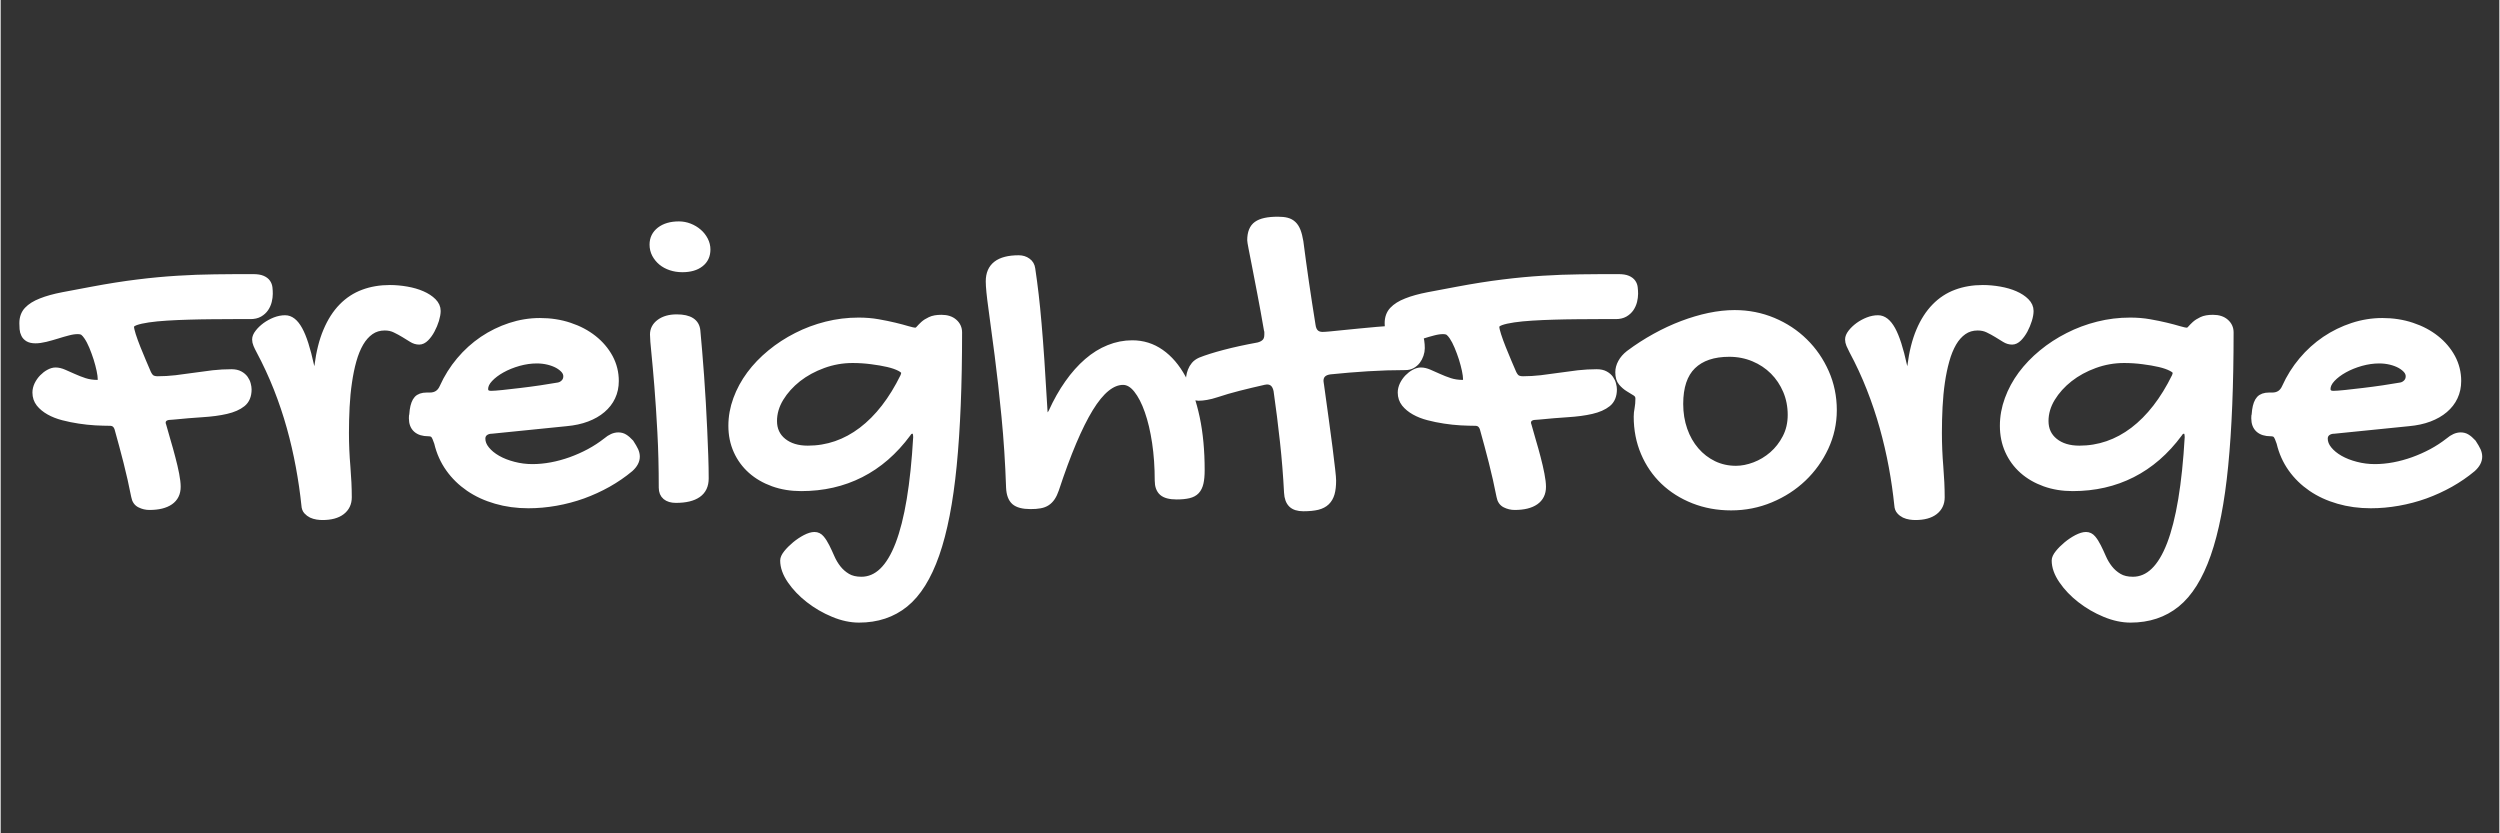
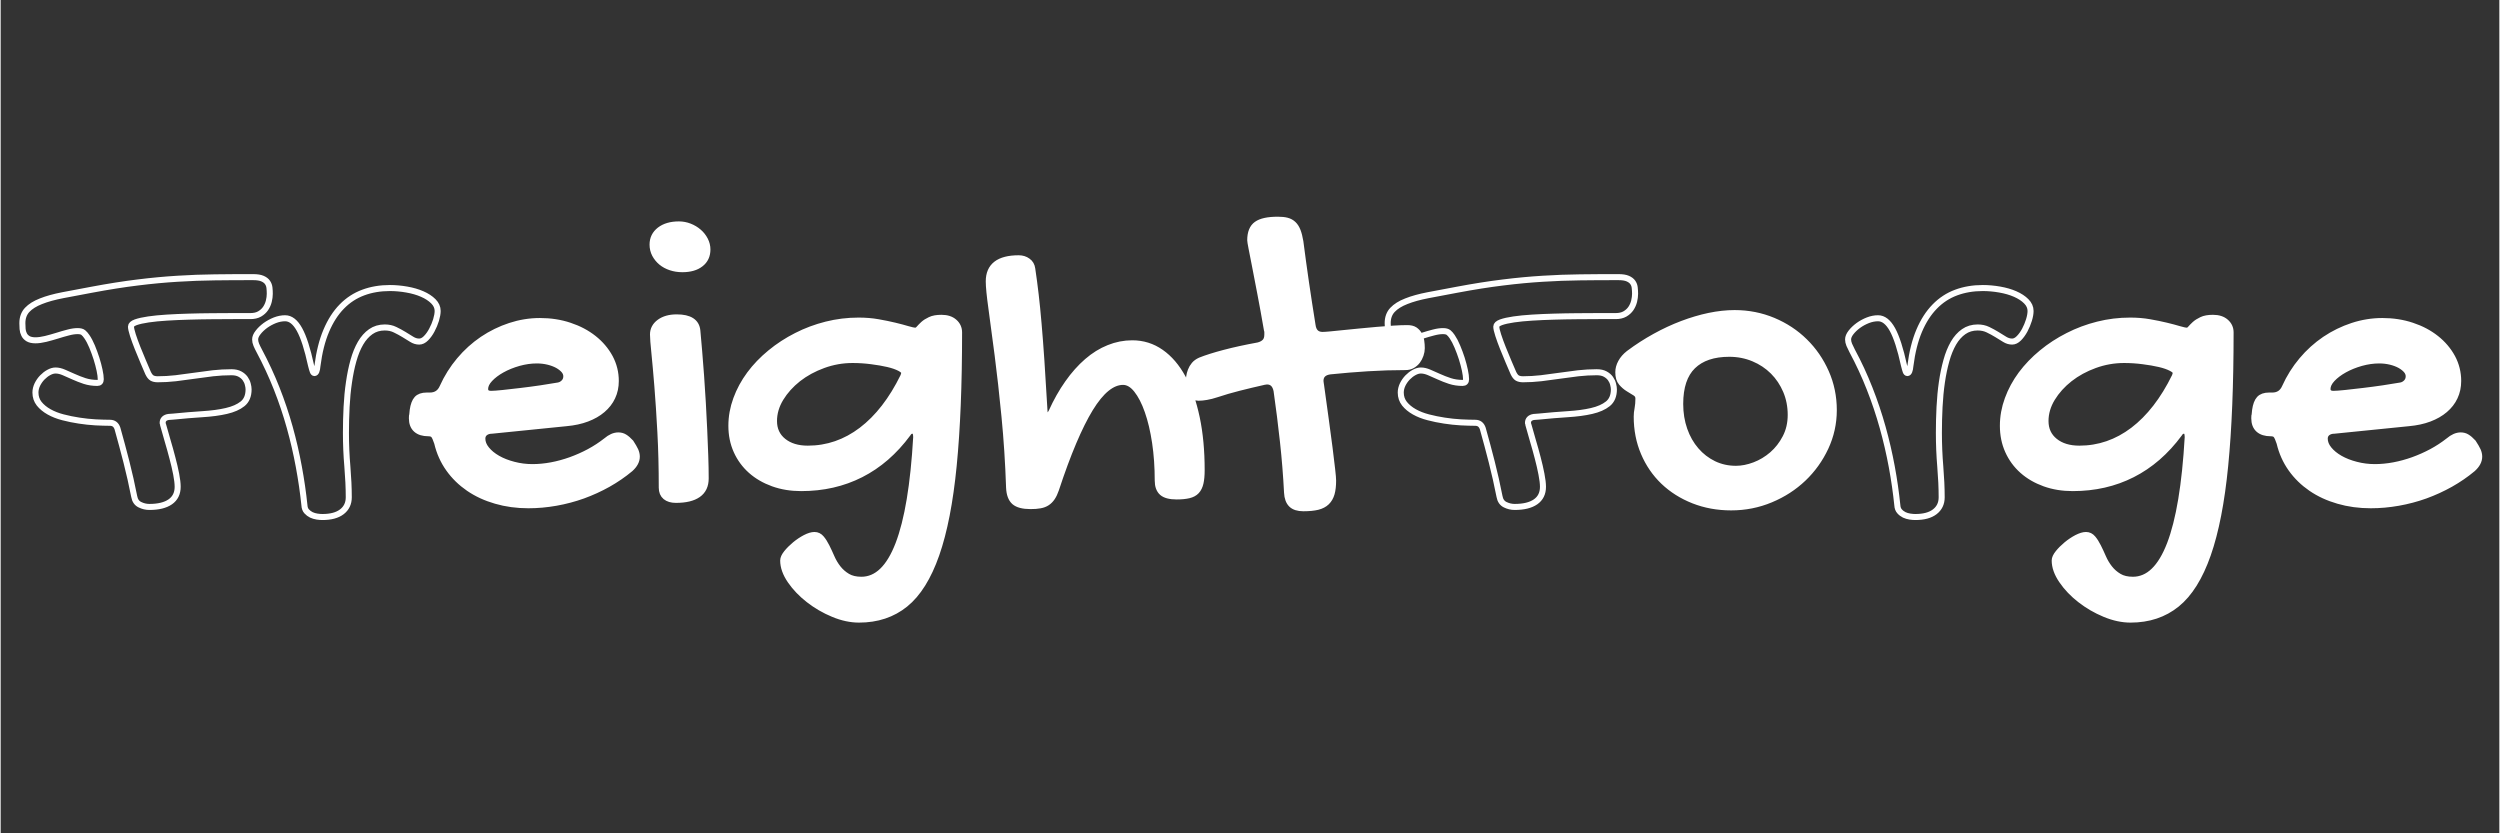
<svg xmlns="http://www.w3.org/2000/svg" width="300" zoomAndPan="magnify" viewBox="0 0 224.88 75" height="100" preserveAspectRatio="xMidYMid meet" version="1.0">
  <rect x="0" y="0" width="224.88" height="75" fill="#333333" stroke="none" />
  <defs>
    <g />
    <clipPath id="660ef1a8dc">
      <path d="M 0 16 L 224.762 16 L 224.762 59 L 0 59 Z M 0 16 " clip-rule="nonzero" />
    </clipPath>
  </defs>
  <g clip-path="url(#660ef1a8dc)">
    <path stroke-linecap="butt" transform="matrix(0.75, 0, 0, 0.75, 0.719, 10.14)" fill="none" stroke-linejoin="miter" d="M 8.28 26.213 C 7.951 26.213 7.576 26.265 7.149 26.38 C 6.716 26.489 6.273 26.62 5.81 26.766 C 5.346 26.912 4.887 27.037 4.434 27.151 C 3.981 27.261 3.574 27.318 3.215 27.318 C 2.839 27.318 2.542 27.25 2.329 27.125 C 2.115 26.995 1.953 26.828 1.854 26.62 C 1.75 26.417 1.688 26.192 1.672 25.953 C 1.656 25.713 1.646 25.484 1.646 25.26 C 1.646 24.608 1.839 24.077 2.224 23.665 C 2.61 23.253 3.162 22.909 3.882 22.628 C 4.601 22.341 5.471 22.102 6.492 21.904 C 7.514 21.711 8.665 21.492 9.947 21.252 C 11.969 20.872 13.819 20.58 15.487 20.377 C 17.16 20.168 18.754 20.022 20.271 19.929 C 21.787 19.835 23.272 19.778 24.726 19.762 C 26.185 19.741 27.717 19.736 29.327 19.736 C 29.807 19.736 30.187 19.793 30.458 19.913 C 30.734 20.033 30.938 20.189 31.063 20.377 C 31.193 20.564 31.271 20.778 31.297 21.018 C 31.323 21.258 31.334 21.497 31.334 21.737 C 31.334 22.013 31.297 22.31 31.219 22.628 C 31.141 22.941 31.011 23.233 30.833 23.498 C 30.651 23.764 30.411 23.983 30.114 24.155 C 29.812 24.327 29.447 24.41 29.02 24.41 L 26.967 24.41 C 26.143 24.41 25.268 24.415 24.34 24.426 C 23.418 24.431 22.501 24.452 21.594 24.478 C 20.682 24.504 19.812 24.541 18.983 24.593 C 18.155 24.645 17.415 24.718 16.774 24.811 C 16.133 24.905 15.622 25.02 15.242 25.155 C 14.867 25.296 14.679 25.468 14.679 25.671 C 14.679 25.875 14.757 26.218 14.908 26.698 C 15.065 27.177 15.252 27.698 15.476 28.256 C 15.695 28.814 15.924 29.361 16.154 29.898 C 16.388 30.439 16.581 30.888 16.732 31.247 C 16.873 31.539 17.024 31.737 17.196 31.841 C 17.368 31.94 17.597 31.992 17.889 31.992 C 18.593 31.992 19.312 31.951 20.052 31.867 C 20.786 31.779 21.526 31.68 22.272 31.57 C 23.017 31.461 23.762 31.362 24.507 31.273 C 25.258 31.19 25.998 31.148 26.732 31.148 C 27.144 31.148 27.483 31.221 27.748 31.367 C 28.014 31.508 28.223 31.69 28.379 31.904 C 28.53 32.117 28.64 32.347 28.697 32.586 C 28.759 32.826 28.791 33.029 28.791 33.201 C 28.791 33.973 28.551 34.551 28.072 34.937 C 27.592 35.322 26.941 35.609 26.117 35.797 C 25.294 35.989 24.34 36.114 23.251 36.182 C 22.162 36.25 21.011 36.349 19.791 36.469 L 19.176 36.516 C 18.952 36.552 18.78 36.63 18.66 36.75 C 18.54 36.87 18.483 37.021 18.483 37.214 C 18.483 37.261 18.488 37.308 18.509 37.339 C 18.525 37.375 18.535 37.417 18.535 37.469 C 18.686 38.032 18.869 38.663 19.072 39.356 C 19.28 40.054 19.473 40.742 19.65 41.43 C 19.833 42.112 19.984 42.764 20.104 43.379 C 20.224 43.999 20.281 44.504 20.281 44.895 C 20.281 45.687 19.984 46.286 19.395 46.698 C 18.801 47.11 17.967 47.313 16.889 47.313 C 16.492 47.313 16.112 47.224 15.747 47.042 C 15.377 46.865 15.148 46.531 15.065 46.052 C 14.788 44.65 14.481 43.274 14.137 41.93 C 13.793 40.586 13.434 39.241 13.058 37.907 C 12.907 37.443 12.605 37.214 12.157 37.214 C 11.646 37.214 11.068 37.193 10.427 37.162 C 9.781 37.125 9.124 37.058 8.457 36.953 C 7.79 36.854 7.144 36.719 6.518 36.557 C 5.893 36.396 5.335 36.177 4.846 35.901 C 4.356 35.625 3.965 35.301 3.663 34.926 C 3.366 34.546 3.215 34.103 3.215 33.587 C 3.215 33.264 3.293 32.941 3.444 32.623 C 3.6 32.305 3.798 32.024 4.038 31.774 C 4.278 31.529 4.538 31.325 4.82 31.174 C 5.106 31.018 5.372 30.94 5.633 30.94 C 5.94 30.94 6.273 31.018 6.633 31.174 C 6.993 31.325 7.378 31.497 7.79 31.685 C 8.202 31.873 8.645 32.045 9.114 32.201 C 9.583 32.352 10.093 32.43 10.64 32.43 C 10.917 32.43 11.052 32.284 11.052 31.992 C 11.052 31.721 11.005 31.362 10.911 30.914 C 10.818 30.471 10.693 30.002 10.541 29.512 C 10.385 29.027 10.208 28.548 10.015 28.074 C 9.817 27.605 9.609 27.203 9.385 26.88 C 9.244 26.672 9.103 26.51 8.957 26.39 C 8.811 26.271 8.587 26.213 8.28 26.213 Z M 45.128 25.776 C 44.497 25.776 43.939 25.942 43.46 26.276 C 42.981 26.609 42.569 27.073 42.225 27.662 C 41.881 28.256 41.6 28.949 41.376 29.746 C 41.151 30.544 40.974 31.414 40.839 32.352 C 40.698 33.295 40.604 34.28 40.552 35.312 C 40.5 36.338 40.474 37.375 40.474 38.418 C 40.474 39.793 40.531 41.138 40.646 42.467 C 40.755 43.796 40.813 45.025 40.813 46.156 C 40.813 46.891 40.537 47.469 39.989 47.891 C 39.442 48.314 38.661 48.522 37.65 48.522 C 37.462 48.522 37.248 48.506 37.009 48.47 C 36.769 48.433 36.54 48.366 36.326 48.267 C 36.112 48.162 35.925 48.022 35.758 47.839 C 35.596 47.662 35.508 47.417 35.492 47.11 C 35.336 45.599 35.112 44.056 34.82 42.482 C 34.528 40.903 34.169 39.335 33.731 37.766 C 33.293 36.198 32.772 34.64 32.162 33.097 C 31.553 31.555 30.854 30.049 30.067 28.574 C 29.932 28.319 29.812 28.079 29.718 27.855 C 29.624 27.631 29.578 27.417 29.578 27.214 C 29.578 26.958 29.692 26.677 29.927 26.38 C 30.156 26.078 30.448 25.802 30.797 25.541 C 31.151 25.286 31.537 25.077 31.954 24.91 C 32.376 24.749 32.782 24.671 33.178 24.671 C 33.83 24.671 34.403 25.119 34.898 26.02 C 35.398 26.917 35.857 28.355 36.284 30.325 C 36.373 30.669 36.441 30.908 36.493 31.044 C 36.545 31.179 36.613 31.247 36.696 31.247 C 36.889 31.247 37.009 30.955 37.056 30.377 C 37.264 28.746 37.613 27.344 38.113 26.172 C 38.608 24.999 39.229 24.03 39.974 23.269 C 40.719 22.503 41.579 21.945 42.548 21.586 C 43.512 21.226 44.58 21.044 45.748 21.044 C 46.415 21.044 47.092 21.106 47.775 21.226 C 48.463 21.346 49.078 21.523 49.625 21.763 C 50.177 22.003 50.62 22.295 50.964 22.638 C 51.308 22.982 51.48 23.368 51.48 23.795 C 51.48 24.103 51.412 24.468 51.287 24.89 C 51.157 25.307 50.99 25.708 50.782 26.093 C 50.578 26.479 50.344 26.807 50.078 27.073 C 49.812 27.339 49.541 27.469 49.265 27.469 C 48.958 27.469 48.661 27.381 48.369 27.198 C 48.077 27.021 47.764 26.828 47.431 26.62 C 47.097 26.417 46.743 26.224 46.373 26.047 C 46.008 25.864 45.591 25.776 45.128 25.776 Z M 71.699 39.371 C 72.199 38.944 72.684 38.73 73.163 38.73 C 73.44 38.73 73.69 38.798 73.909 38.934 C 74.133 39.069 74.383 39.283 74.654 39.575 C 74.914 39.971 75.097 40.294 75.211 40.539 C 75.321 40.789 75.378 41.034 75.378 41.273 C 75.378 41.789 75.118 42.274 74.607 42.738 C 73.783 43.426 72.892 44.035 71.934 44.577 C 70.975 45.114 69.969 45.573 68.927 45.953 C 67.879 46.328 66.801 46.615 65.685 46.813 C 64.57 47.011 63.465 47.11 62.371 47.11 C 60.98 47.11 59.682 46.933 58.463 46.578 C 57.249 46.229 56.165 45.729 55.211 45.077 C 54.263 44.426 53.46 43.644 52.809 42.727 C 52.157 41.81 51.694 40.778 51.423 39.627 C 51.266 39.147 51.126 38.835 50.995 38.689 C 50.87 38.543 50.657 38.47 50.365 38.47 C 49.734 38.47 49.244 38.319 48.9 38.011 C 48.556 37.699 48.39 37.256 48.39 36.672 C 48.39 36.432 48.405 36.276 48.437 36.208 L 48.489 35.697 C 48.577 35.077 48.744 34.634 48.994 34.358 C 49.239 34.087 49.63 33.947 50.161 33.947 L 50.547 33.947 C 51.266 33.947 51.772 33.613 52.064 32.946 C 52.595 31.763 53.273 30.684 54.096 29.705 C 54.914 28.73 55.842 27.896 56.868 27.198 C 57.9 26.505 59 25.968 60.172 25.583 C 61.345 25.197 62.543 25.004 63.757 25.004 C 65.029 25.004 66.212 25.187 67.316 25.557 C 68.421 25.921 69.385 26.432 70.209 27.084 C 71.032 27.735 71.678 28.501 72.152 29.371 C 72.621 30.247 72.856 31.19 72.856 32.201 C 72.856 32.904 72.72 33.545 72.444 34.129 C 72.173 34.713 71.777 35.218 71.261 35.656 C 70.751 36.094 70.13 36.448 69.401 36.724 C 68.671 37 67.843 37.177 66.92 37.261 L 57.999 38.162 C 57.66 38.162 57.379 38.251 57.165 38.418 C 56.952 38.59 56.842 38.824 56.842 39.116 C 56.842 39.559 57.009 39.986 57.348 40.398 C 57.681 40.81 58.124 41.174 58.682 41.492 C 59.239 41.81 59.88 42.06 60.61 42.248 C 61.339 42.441 62.09 42.534 62.861 42.534 C 63.596 42.534 64.351 42.462 65.133 42.316 C 65.915 42.17 66.686 41.956 67.447 41.685 C 68.208 41.409 68.953 41.081 69.672 40.695 C 70.391 40.309 71.068 39.866 71.699 39.371 Z M 65.967 32.738 C 66.227 32.691 66.446 32.566 66.639 32.368 C 66.827 32.17 66.92 31.925 66.92 31.633 C 66.92 31.377 66.827 31.138 66.639 30.914 C 66.446 30.69 66.191 30.492 65.868 30.309 C 65.539 30.132 65.164 29.991 64.737 29.887 C 64.304 29.783 63.851 29.731 63.372 29.731 C 62.668 29.731 61.949 29.835 61.214 30.038 C 60.474 30.247 59.807 30.518 59.208 30.851 C 58.609 31.185 58.119 31.555 57.744 31.956 C 57.368 32.357 57.176 32.758 57.176 33.149 C 57.176 33.545 57.421 33.743 57.9 33.743 C 58.187 33.743 58.661 33.707 59.312 33.639 C 59.964 33.571 60.683 33.488 61.47 33.394 C 62.256 33.3 63.054 33.196 63.862 33.076 C 64.664 32.951 65.368 32.842 65.967 32.738 Z M 80.845 18.782 C 80.344 18.782 79.88 18.709 79.443 18.563 C 79.005 18.417 78.63 18.214 78.312 17.948 C 77.994 17.683 77.744 17.37 77.551 17.01 C 77.363 16.651 77.27 16.255 77.27 15.828 C 77.27 15.108 77.556 14.525 78.13 14.077 C 78.708 13.634 79.474 13.41 80.433 13.41 C 80.876 13.41 81.303 13.493 81.715 13.654 C 82.126 13.816 82.491 14.035 82.809 14.311 C 83.127 14.582 83.377 14.905 83.57 15.275 C 83.758 15.645 83.851 16.026 83.851 16.416 C 83.851 17.156 83.58 17.735 83.038 18.152 C 82.502 18.574 81.767 18.782 80.845 18.782 Z M 77.322 26.62 C 77.322 26.02 77.582 25.531 78.103 25.145 C 78.63 24.759 79.318 24.567 80.172 24.567 C 81.715 24.567 82.538 25.098 82.642 26.161 C 82.71 26.896 82.783 27.73 82.861 28.652 C 82.939 29.58 83.012 30.559 83.091 31.596 C 83.169 32.633 83.236 33.702 83.299 34.806 C 83.356 35.916 83.414 37 83.466 38.074 C 83.518 39.142 83.56 40.174 83.591 41.169 C 83.627 42.164 83.643 43.071 83.643 43.895 C 83.643 44.749 83.341 45.395 82.731 45.823 C 82.126 46.25 81.235 46.464 80.073 46.464 C 79.542 46.464 79.125 46.339 78.828 46.094 C 78.526 45.844 78.374 45.479 78.374 44.999 C 78.374 42.633 78.322 40.419 78.208 38.355 C 78.098 36.292 77.978 34.452 77.848 32.842 C 77.718 31.232 77.598 29.892 77.489 28.819 C 77.379 27.751 77.322 27.016 77.322 26.62 Z M 101.991 24.952 C 102.815 24.952 103.596 25.015 104.331 25.145 C 105.071 25.275 105.738 25.411 106.337 25.557 C 106.937 25.703 107.452 25.838 107.88 25.968 C 108.307 26.093 108.615 26.161 108.807 26.161 C 108.958 26.161 109.104 26.078 109.24 25.916 C 109.381 25.755 109.553 25.578 109.756 25.39 C 109.959 25.202 110.235 25.025 110.579 24.864 C 110.923 24.697 111.376 24.619 111.939 24.619 C 112.591 24.619 113.107 24.785 113.482 25.119 C 113.862 25.452 114.05 25.869 114.05 26.364 C 114.05 32.639 113.836 37.959 113.404 42.342 C 112.976 46.719 112.283 50.278 111.324 53.019 C 110.365 55.76 109.12 57.751 107.598 58.981 C 106.072 60.216 104.222 60.831 102.043 60.831 C 101.053 60.831 100.016 60.612 98.948 60.164 C 97.874 59.721 96.895 59.148 96.004 58.454 C 95.113 57.761 94.383 56.995 93.805 56.156 C 93.231 55.317 92.945 54.51 92.945 53.738 C 92.945 53.483 93.085 53.181 93.356 52.842 C 93.633 52.498 93.966 52.165 94.362 51.836 C 94.753 51.513 95.165 51.237 95.592 51.013 C 96.019 50.794 96.389 50.679 96.697 50.679 C 97.025 50.679 97.296 50.815 97.52 51.081 C 97.744 51.346 97.953 51.675 98.151 52.071 C 98.349 52.462 98.547 52.894 98.755 53.368 C 98.958 53.837 99.219 54.27 99.526 54.666 C 99.834 55.057 100.209 55.39 100.657 55.656 C 101.1 55.922 101.658 56.052 102.33 56.052 C 106.061 56.052 108.255 50.346 108.906 38.934 C 108.906 38.418 108.76 38.162 108.469 38.162 C 108.229 38.162 108.041 38.282 107.906 38.522 C 106.296 40.7 104.414 42.331 102.262 43.42 C 100.115 44.509 97.729 45.051 95.107 45.051 C 93.888 45.051 92.768 44.869 91.736 44.499 C 90.709 44.129 89.823 43.618 89.078 42.957 C 88.333 42.295 87.754 41.508 87.343 40.591 C 86.931 39.674 86.728 38.668 86.728 37.573 C 86.728 36.495 86.921 35.427 87.306 34.374 C 87.692 33.316 88.229 32.326 88.922 31.388 C 89.615 30.455 90.443 29.595 91.402 28.808 C 92.361 28.016 93.409 27.339 94.539 26.766 C 95.67 26.187 96.863 25.744 98.125 25.426 C 99.386 25.109 100.673 24.952 101.991 24.952 Z M 95.899 40.32 C 98.25 40.32 100.402 39.58 102.351 38.1 C 104.305 36.615 105.978 34.462 107.364 31.633 C 107.4 31.534 107.426 31.45 107.442 31.388 C 107.458 31.331 107.468 31.268 107.468 31.195 C 107.468 31.028 107.286 30.846 106.926 30.658 C 106.567 30.471 106.098 30.304 105.514 30.169 C 104.93 30.033 104.268 29.918 103.523 29.825 C 102.778 29.726 102.028 29.679 101.272 29.679 C 100.058 29.679 98.885 29.887 97.755 30.299 C 96.624 30.71 95.618 31.258 94.743 31.94 C 93.872 32.628 93.169 33.41 92.637 34.28 C 92.106 35.156 91.84 36.062 91.84 37.005 C 91.84 38.016 92.215 38.824 92.96 39.423 C 93.706 40.023 94.685 40.32 95.899 40.32 Z M 117.614 20.247 C 117.614 18.397 118.813 17.474 121.21 17.474 C 121.621 17.474 121.981 17.584 122.289 17.808 C 122.601 18.027 122.778 18.339 122.83 18.73 C 122.987 19.778 123.122 20.815 123.242 21.841 C 123.362 22.868 123.477 24.019 123.586 25.296 C 123.701 26.573 123.81 28.048 123.925 29.72 C 124.034 31.388 124.159 33.384 124.295 35.697 C 124.295 35.937 124.331 36.109 124.409 36.208 C 124.488 36.312 124.576 36.365 124.68 36.365 C 124.837 36.365 124.988 36.208 125.144 35.901 C 125.728 34.614 126.379 33.462 127.098 32.446 C 127.817 31.424 128.589 30.559 129.412 29.845 C 130.23 29.137 131.1 28.595 132.018 28.23 C 132.935 27.86 133.873 27.678 134.832 27.678 C 136.103 27.678 137.25 28.037 138.276 28.756 C 139.308 29.475 140.178 30.497 140.897 31.815 C 141.617 33.134 142.174 34.733 142.57 36.609 C 142.966 38.485 143.159 40.58 143.159 42.894 C 143.159 43.525 143.112 44.046 143.018 44.447 C 142.925 44.848 142.768 45.171 142.544 45.411 C 142.32 45.651 142.013 45.817 141.617 45.911 C 141.226 46.005 140.736 46.052 140.152 46.052 C 139.35 46.052 138.771 45.901 138.417 45.593 C 138.068 45.281 137.891 44.801 137.891 44.15 C 137.891 42.54 137.786 41.018 137.573 39.59 C 137.359 38.157 137.062 36.901 136.682 35.823 C 136.306 34.744 135.863 33.889 135.358 33.253 C 134.852 32.618 134.311 32.305 133.727 32.305 C 132.408 32.305 131.095 33.373 129.782 35.515 C 128.474 37.657 127.104 40.888 125.681 45.208 C 125.545 45.599 125.394 45.927 125.222 46.182 C 125.05 46.438 124.847 46.646 124.618 46.797 C 124.383 46.953 124.107 47.063 123.779 47.12 C 123.456 47.183 123.07 47.209 122.622 47.209 C 121.715 47.209 121.069 47.037 120.683 46.698 C 120.298 46.354 120.089 45.786 120.053 44.999 C 119.954 42.019 119.766 39.168 119.501 36.453 C 119.235 33.738 118.964 31.278 118.677 29.079 C 118.396 26.875 118.146 25.01 117.932 23.472 C 117.718 21.94 117.614 20.867 117.614 20.247 Z M 148.99 15.312 C 148.99 14.405 149.246 13.764 149.761 13.399 C 150.272 13.029 151.122 12.847 152.305 12.847 C 152.732 12.847 153.097 12.883 153.394 12.961 C 153.696 13.04 153.951 13.18 154.165 13.384 C 154.384 13.592 154.551 13.863 154.681 14.196 C 154.811 14.53 154.915 14.952 155.004 15.468 C 155.207 17.063 155.436 18.704 155.681 20.403 C 155.931 22.096 156.192 23.806 156.468 25.515 C 156.572 26.286 156.974 26.672 157.677 26.672 C 157.865 26.672 158.177 26.651 158.615 26.609 C 159.053 26.568 159.569 26.516 160.168 26.453 C 160.767 26.396 161.414 26.333 162.112 26.26 C 162.805 26.192 163.498 26.13 164.191 26.067 C 164.884 26.01 165.546 25.958 166.171 25.916 C 166.797 25.875 167.349 25.854 167.828 25.854 C 168.204 25.854 168.506 25.921 168.73 26.067 C 168.949 26.213 169.126 26.406 169.256 26.635 C 169.381 26.865 169.47 27.125 169.512 27.407 C 169.553 27.688 169.574 27.975 169.574 28.266 C 169.574 28.522 169.527 28.788 169.433 29.064 C 169.34 29.34 169.209 29.585 169.048 29.799 C 168.886 30.012 168.683 30.184 168.443 30.325 C 168.204 30.46 167.933 30.528 167.625 30.528 C 166.13 30.528 164.629 30.575 163.112 30.669 C 161.596 30.763 160.085 30.888 158.573 31.044 C 157.802 31.148 157.417 31.534 157.417 32.201 C 157.417 32.253 157.427 32.315 157.443 32.394 C 157.464 32.472 157.469 32.534 157.469 32.586 C 157.677 34.077 157.87 35.473 158.047 36.776 C 158.23 38.079 158.381 39.236 158.511 40.257 C 158.641 41.279 158.74 42.128 158.818 42.8 C 158.897 43.478 158.933 43.931 158.933 44.15 C 158.933 44.77 158.876 45.286 158.756 45.708 C 158.636 46.125 158.438 46.469 158.162 46.735 C 157.891 47 157.526 47.188 157.073 47.303 C 156.619 47.412 156.046 47.469 155.363 47.469 C 154.712 47.469 154.233 47.313 153.925 47.006 C 153.613 46.698 153.441 46.224 153.409 45.593 C 153.305 43.571 153.144 41.534 152.919 39.486 C 152.695 37.438 152.44 35.395 152.148 33.358 C 151.997 32.618 151.611 32.253 150.991 32.253 C 150.939 32.253 150.882 32.258 150.814 32.279 C 150.746 32.295 150.684 32.305 150.632 32.305 C 149.569 32.545 148.568 32.784 147.625 33.024 C 146.682 33.264 145.801 33.519 144.978 33.795 C 144.514 33.947 144.102 34.056 143.743 34.113 C 143.383 34.176 143.06 34.207 142.768 34.207 C 142.372 34.207 142.08 34.03 141.893 33.676 C 141.705 33.326 141.611 32.883 141.611 32.352 C 141.611 32.164 141.627 31.945 141.663 31.701 C 141.695 31.45 141.762 31.2 141.856 30.955 C 141.95 30.705 142.086 30.476 142.268 30.257 C 142.445 30.043 142.69 29.871 142.997 29.731 C 143.717 29.439 144.681 29.137 145.879 28.819 C 147.078 28.501 148.433 28.209 149.939 27.933 C 150.283 27.85 150.554 27.704 150.746 27.511 C 150.944 27.313 151.043 27.016 151.043 26.62 C 151.043 26.536 151.043 26.448 151.043 26.354 C 151.043 26.26 151.028 26.161 150.991 26.057 C 150.72 24.478 150.46 23.045 150.21 21.753 C 149.96 20.46 149.746 19.35 149.569 18.423 C 149.386 17.495 149.246 16.771 149.141 16.239 C 149.037 15.708 148.99 15.4 148.99 15.312 Z M 172.112 26.213 C 171.789 26.213 171.414 26.265 170.981 26.38 C 170.554 26.489 170.111 26.62 169.647 26.766 C 169.183 26.912 168.725 27.037 168.271 27.151 C 167.818 27.261 167.412 27.318 167.052 27.318 C 166.672 27.318 166.38 27.25 166.166 27.125 C 165.952 26.995 165.791 26.828 165.687 26.62 C 165.588 26.417 165.525 26.192 165.509 25.953 C 165.494 25.713 165.483 25.484 165.483 25.26 C 165.483 24.608 165.676 24.077 166.062 23.665 C 166.447 23.253 167 22.909 167.719 22.628 C 168.438 22.341 169.308 22.102 170.33 21.904 C 171.346 21.711 172.498 21.492 173.785 21.252 C 175.807 20.872 177.651 20.58 179.324 20.377 C 180.997 20.168 182.586 20.022 184.103 19.929 C 185.619 19.835 187.11 19.778 188.563 19.762 C 190.023 19.741 191.555 19.736 193.165 19.736 C 193.644 19.736 194.025 19.793 194.296 19.913 C 194.572 20.033 194.77 20.189 194.9 20.377 C 195.03 20.564 195.109 20.778 195.129 21.018 C 195.155 21.258 195.171 21.497 195.171 21.737 C 195.171 22.013 195.129 22.31 195.056 22.628 C 194.978 22.941 194.848 23.233 194.671 23.498 C 194.488 23.764 194.249 23.983 193.952 24.155 C 193.649 24.327 193.285 24.41 192.857 24.41 L 190.799 24.41 C 189.976 24.41 189.105 24.415 188.178 24.426 C 187.255 24.431 186.338 24.452 185.426 24.478 C 184.52 24.504 183.649 24.541 182.821 24.593 C 181.987 24.645 181.252 24.718 180.611 24.811 C 179.965 24.905 179.46 25.02 179.079 25.155 C 178.704 25.296 178.516 25.468 178.516 25.671 C 178.516 25.875 178.589 26.218 178.746 26.698 C 178.902 27.177 179.09 27.698 179.314 28.256 C 179.533 28.814 179.762 29.361 179.991 29.898 C 180.226 30.439 180.418 30.888 180.57 31.247 C 180.71 31.539 180.861 31.737 181.033 31.841 C 181.205 31.94 181.435 31.992 181.726 31.992 C 182.43 31.992 183.149 31.951 183.889 31.867 C 184.624 31.779 185.364 31.68 186.109 31.57 C 186.854 31.461 187.599 31.362 188.345 31.273 C 189.09 31.19 189.835 31.148 190.57 31.148 C 190.981 31.148 191.32 31.221 191.586 31.367 C 191.852 31.508 192.06 31.69 192.216 31.904 C 192.368 32.117 192.477 32.347 192.534 32.586 C 192.597 32.826 192.628 33.029 192.628 33.201 C 192.628 33.973 192.383 34.551 191.904 34.937 C 191.424 35.322 190.773 35.609 189.955 35.797 C 189.131 35.989 188.173 36.114 187.089 36.182 C 186 36.25 184.848 36.349 183.629 36.469 L 183.014 36.516 C 182.79 36.552 182.618 36.63 182.498 36.75 C 182.378 36.87 182.321 37.021 182.321 37.214 C 182.321 37.261 182.326 37.308 182.347 37.339 C 182.362 37.375 182.373 37.417 182.373 37.469 C 182.524 38.032 182.706 38.663 182.909 39.356 C 183.118 40.054 183.311 40.742 183.488 41.43 C 183.67 42.112 183.816 42.764 183.936 43.379 C 184.056 43.999 184.118 44.504 184.118 44.895 C 184.118 45.687 183.821 46.286 183.232 46.698 C 182.638 47.11 181.805 47.313 180.726 47.313 C 180.33 47.313 179.949 47.224 179.579 47.042 C 179.215 46.865 178.985 46.531 178.902 46.052 C 178.626 44.65 178.318 43.274 177.974 41.93 C 177.631 40.586 177.271 39.241 176.896 37.907 C 176.739 37.443 176.442 37.214 175.994 37.214 C 175.484 37.214 174.905 37.193 174.259 37.162 C 173.618 37.125 172.961 37.058 172.294 36.953 C 171.627 36.854 170.981 36.719 170.356 36.557 C 169.73 36.396 169.173 36.177 168.683 35.901 C 168.193 35.625 167.802 35.301 167.5 34.926 C 167.203 34.546 167.052 34.103 167.052 33.587 C 167.052 33.264 167.13 32.941 167.281 32.623 C 167.438 32.305 167.636 32.024 167.875 31.774 C 168.115 31.529 168.376 31.325 168.657 31.174 C 168.938 31.018 169.209 30.94 169.465 30.94 C 169.777 30.94 170.111 31.018 170.47 31.174 C 170.83 31.325 171.216 31.497 171.627 31.685 C 172.039 31.873 172.477 32.045 172.951 32.201 C 173.42 32.352 173.931 32.43 174.478 32.43 C 174.754 32.43 174.889 32.284 174.889 31.992 C 174.889 31.721 174.843 31.362 174.749 30.914 C 174.655 30.471 174.53 30.002 174.379 29.512 C 174.222 29.027 174.045 28.548 173.847 28.074 C 173.654 27.605 173.441 27.203 173.222 26.88 C 173.081 26.672 172.941 26.51 172.795 26.39 C 172.649 26.271 172.425 26.213 172.112 26.213 Z M 195.369 36.469 C 195.369 36.177 195.4 35.849 195.473 35.489 C 195.541 35.129 195.572 34.733 195.572 34.306 C 195.572 34.014 195.447 33.795 195.202 33.639 C 194.952 33.483 194.676 33.316 194.363 33.123 C 194.056 32.936 193.78 32.696 193.53 32.404 C 193.279 32.112 193.16 31.695 193.16 31.148 C 193.16 30.752 193.264 30.356 193.478 29.965 C 193.691 29.569 194.004 29.21 194.416 28.887 C 195.426 28.131 196.479 27.454 197.568 26.854 C 198.652 26.255 199.741 25.749 200.83 25.338 C 201.92 24.926 202.993 24.608 204.056 24.384 C 205.119 24.165 206.135 24.051 207.115 24.051 C 208.762 24.051 210.304 24.358 211.753 24.963 C 213.202 25.572 214.463 26.406 215.531 27.459 C 216.604 28.511 217.454 29.746 218.079 31.159 C 218.705 32.571 219.017 34.087 219.017 35.697 C 219.017 37.271 218.684 38.767 218.027 40.179 C 217.365 41.596 216.479 42.832 215.364 43.895 C 214.249 44.958 212.946 45.802 211.445 46.427 C 209.945 47.053 208.366 47.365 206.703 47.365 C 205.077 47.365 203.566 47.089 202.18 46.542 C 200.794 45.995 199.59 45.234 198.579 44.27 C 197.568 43.301 196.781 42.149 196.219 40.825 C 195.651 39.496 195.369 38.042 195.369 36.469 Z M 207.271 42.738 C 207.99 42.738 208.736 42.592 209.507 42.3 C 210.278 42.008 210.982 41.586 211.628 41.028 C 212.269 40.471 212.8 39.793 213.217 38.986 C 213.639 38.178 213.848 37.271 213.848 36.26 C 213.848 35.234 213.66 34.275 213.285 33.384 C 212.905 32.493 212.389 31.716 211.727 31.054 C 211.07 30.398 210.289 29.877 209.387 29.501 C 208.491 29.126 207.516 28.933 206.474 28.933 C 204.572 28.933 203.113 29.429 202.102 30.413 C 201.091 31.398 200.585 32.91 200.585 34.952 C 200.585 36.062 200.752 37.094 201.086 38.048 C 201.419 38.996 201.888 39.819 202.488 40.513 C 203.087 41.211 203.796 41.753 204.608 42.149 C 205.421 42.54 206.307 42.738 207.271 42.738 Z M 236.282 25.776 C 235.646 25.776 235.088 25.942 234.609 26.276 C 234.129 26.609 233.718 27.073 233.374 27.662 C 233.035 28.256 232.748 28.949 232.53 29.746 C 232.306 30.544 232.123 31.414 231.988 32.352 C 231.852 33.295 231.758 34.28 231.706 35.312 C 231.654 36.338 231.628 37.375 231.628 38.418 C 231.628 39.793 231.685 41.138 231.795 42.467 C 231.904 43.796 231.962 45.025 231.962 46.156 C 231.962 46.891 231.685 47.469 231.138 47.891 C 230.591 48.314 229.809 48.522 228.798 48.522 C 228.611 48.522 228.397 48.506 228.157 48.47 C 227.918 48.433 227.688 48.366 227.475 48.267 C 227.261 48.162 227.074 48.022 226.912 47.839 C 226.75 47.662 226.657 47.417 226.641 47.11 C 226.485 45.599 226.266 44.056 225.974 42.482 C 225.682 40.903 225.317 39.335 224.88 37.766 C 224.442 36.198 223.921 34.64 223.311 33.097 C 222.707 31.555 222.008 30.049 221.216 28.574 C 221.081 28.319 220.966 28.079 220.872 27.855 C 220.779 27.631 220.732 27.417 220.732 27.214 C 220.732 26.958 220.846 26.677 221.076 26.38 C 221.31 26.078 221.597 25.802 221.951 25.541 C 222.3 25.286 222.686 25.077 223.108 24.91 C 223.525 24.749 223.931 24.671 224.327 24.671 C 224.979 24.671 225.552 25.119 226.052 26.02 C 226.547 26.917 227.011 28.355 227.438 30.325 C 227.522 30.669 227.595 30.908 227.642 31.044 C 227.694 31.179 227.761 31.247 227.85 31.247 C 228.038 31.247 228.157 30.955 228.21 30.377 C 228.413 28.746 228.767 27.344 229.262 26.172 C 229.757 24.999 230.383 24.03 231.128 23.269 C 231.873 22.503 232.728 21.945 233.697 21.586 C 234.666 21.226 235.729 21.044 236.897 21.044 C 237.564 21.044 238.241 21.106 238.929 21.226 C 239.612 21.346 240.232 21.523 240.779 21.763 C 241.326 22.003 241.774 22.295 242.113 22.638 C 242.457 22.982 242.629 23.368 242.629 23.795 C 242.629 24.103 242.566 24.468 242.436 24.89 C 242.306 25.307 242.139 25.708 241.936 26.093 C 241.727 26.479 241.493 26.807 241.227 27.073 C 240.961 27.339 240.69 27.469 240.419 27.469 C 240.112 27.469 239.81 27.381 239.518 27.198 C 239.226 27.021 238.913 26.828 238.58 26.62 C 238.246 26.417 237.897 26.224 237.527 26.047 C 237.157 25.864 236.74 25.776 236.282 25.776 Z M 254.573 24.952 C 255.396 24.952 256.178 25.015 256.912 25.145 C 257.652 25.275 258.319 25.411 258.919 25.557 C 259.518 25.703 260.034 25.838 260.461 25.968 C 260.888 26.093 261.196 26.161 261.389 26.161 C 261.54 26.161 261.686 26.078 261.821 25.916 C 261.962 25.755 262.134 25.578 262.337 25.39 C 262.546 25.202 262.817 25.025 263.161 24.864 C 263.504 24.697 263.958 24.619 264.521 24.619 C 265.172 24.619 265.688 24.785 266.063 25.119 C 266.444 25.452 266.631 25.869 266.631 26.364 C 266.631 32.639 266.417 37.959 265.985 42.342 C 265.558 46.719 264.865 50.278 263.906 53.019 C 262.947 55.76 261.701 57.751 260.18 58.981 C 258.653 60.216 256.803 60.831 254.625 60.831 C 253.635 60.831 252.603 60.612 251.529 60.164 C 250.456 59.721 249.476 59.148 248.585 58.454 C 247.694 57.761 246.964 56.995 246.391 56.156 C 245.813 55.317 245.526 54.51 245.526 53.738 C 245.526 53.483 245.667 53.181 245.938 52.842 C 246.214 52.498 246.547 52.165 246.944 51.836 C 247.334 51.513 247.746 51.237 248.173 51.013 C 248.606 50.794 248.971 50.679 249.278 50.679 C 249.606 50.679 249.877 50.815 250.101 51.081 C 250.326 51.346 250.534 51.675 250.732 52.071 C 250.93 52.462 251.133 52.894 251.337 53.368 C 251.54 53.837 251.8 54.27 252.108 54.666 C 252.415 55.057 252.79 55.39 253.239 55.656 C 253.682 55.922 254.239 56.052 254.911 56.052 C 258.642 56.052 260.836 50.346 261.488 38.934 C 261.488 38.418 261.342 38.162 261.05 38.162 C 260.81 38.162 260.623 38.282 260.487 38.522 C 258.877 40.7 256.996 42.331 254.844 43.42 C 252.697 44.509 250.31 45.051 247.689 45.051 C 246.469 45.051 245.349 44.869 244.317 44.499 C 243.291 44.129 242.405 43.618 241.659 42.957 C 240.914 42.295 240.336 41.508 239.924 40.591 C 239.512 39.674 239.309 38.668 239.309 37.573 C 239.309 36.495 239.502 35.427 239.888 34.374 C 240.273 33.316 240.81 32.326 241.503 31.388 C 242.201 30.455 243.025 29.595 243.984 28.808 C 244.942 28.016 245.99 27.339 247.121 26.766 C 248.252 26.187 249.445 25.744 250.706 25.426 C 251.967 25.109 253.254 24.952 254.573 24.952 Z M 248.486 40.32 C 250.831 40.32 252.983 39.58 254.937 38.1 C 256.886 36.615 258.559 34.462 259.945 31.633 C 259.982 31.534 260.008 31.45 260.023 31.388 C 260.039 31.331 260.049 31.268 260.049 31.195 C 260.049 31.028 259.872 30.846 259.508 30.658 C 259.148 30.471 258.679 30.304 258.095 30.169 C 257.512 30.033 256.85 29.918 256.105 29.825 C 255.359 29.726 254.609 29.679 253.853 29.679 C 252.639 29.679 251.467 29.887 250.336 30.299 C 249.205 30.71 248.199 31.258 247.329 31.94 C 246.454 32.628 245.75 33.41 245.219 34.28 C 244.687 35.156 244.421 36.062 244.421 37.005 C 244.421 38.016 244.797 38.824 245.542 39.423 C 246.287 40.023 247.267 40.32 248.486 40.32 Z M 292.786 39.371 C 293.286 38.944 293.771 38.73 294.25 38.73 C 294.526 38.73 294.776 38.798 294.995 38.934 C 295.219 39.069 295.469 39.283 295.74 39.575 C 296.001 39.971 296.183 40.294 296.298 40.539 C 296.407 40.789 296.465 41.034 296.465 41.273 C 296.465 41.789 296.204 42.274 295.693 42.738 C 294.87 43.426 293.979 44.035 293.02 44.577 C 292.061 45.114 291.056 45.573 290.013 45.953 C 288.966 46.328 287.887 46.615 286.772 46.813 C 285.657 47.011 284.552 47.11 283.458 47.11 C 282.066 47.11 280.769 46.933 279.549 46.578 C 278.335 46.229 277.251 45.729 276.298 45.077 C 275.349 44.426 274.547 43.644 273.895 42.727 C 273.244 41.81 272.78 40.778 272.509 39.627 C 272.353 39.147 272.212 38.835 272.082 38.689 C 271.957 38.543 271.743 38.47 271.451 38.47 C 270.821 38.47 270.331 38.319 269.987 38.011 C 269.643 37.699 269.476 37.256 269.476 36.672 C 269.476 36.432 269.492 36.276 269.523 36.208 L 269.575 35.697 C 269.664 35.077 269.831 34.634 270.081 34.358 C 270.326 34.087 270.717 33.947 271.248 33.947 L 271.634 33.947 C 272.353 33.947 272.858 33.613 273.15 32.946 C 273.682 31.763 274.359 30.684 275.183 29.705 C 276.001 28.73 276.928 27.896 277.955 27.198 C 278.987 26.505 280.086 25.968 281.259 25.583 C 282.431 25.197 283.63 25.004 284.844 25.004 C 286.115 25.004 287.298 25.187 288.403 25.557 C 289.508 25.921 290.472 26.432 291.295 27.084 C 292.119 27.735 292.765 28.501 293.239 29.371 C 293.708 30.247 293.943 31.19 293.943 32.201 C 293.943 32.904 293.807 33.545 293.531 34.129 C 293.26 34.713 292.864 35.218 292.348 35.656 C 291.837 36.094 291.217 36.448 290.488 36.724 C 289.758 37 288.929 37.177 288.007 37.261 L 279.086 38.162 C 278.747 38.162 278.466 38.251 278.252 38.418 C 278.038 38.59 277.929 38.824 277.929 39.116 C 277.929 39.559 278.096 39.986 278.434 40.398 C 278.768 40.81 279.211 41.174 279.768 41.492 C 280.326 41.81 280.967 42.06 281.696 42.248 C 282.426 42.441 283.176 42.534 283.948 42.534 C 284.682 42.534 285.438 42.462 286.22 42.316 C 287.001 42.17 287.773 41.956 288.533 41.685 C 289.294 41.409 290.039 41.081 290.759 40.695 C 291.478 40.309 292.155 39.866 292.786 39.371 Z M 287.053 32.738 C 287.314 32.691 287.533 32.566 287.726 32.368 C 287.913 32.17 288.007 31.925 288.007 31.633 C 288.007 31.377 287.913 31.138 287.726 30.914 C 287.533 30.69 287.278 30.492 286.954 30.309 C 286.626 30.132 286.251 29.991 285.824 29.887 C 285.391 29.783 284.938 29.731 284.458 29.731 C 283.755 29.731 283.036 29.835 282.301 30.038 C 281.561 30.247 280.894 30.518 280.295 30.851 C 279.695 31.185 279.206 31.555 278.83 31.956 C 278.455 32.357 278.262 32.758 278.262 33.149 C 278.262 33.545 278.507 33.743 278.987 33.743 C 279.273 33.743 279.747 33.707 280.399 33.639 C 281.05 33.571 281.769 33.488 282.556 33.394 C 283.343 33.3 284.14 33.196 284.948 33.076 C 285.751 32.951 286.454 32.842 287.053 32.738 Z M 287.053 32.738 " stroke="#ffffff" stroke-width="0.724" stroke-opacity="1" stroke-miterlimit="4" />
  </g>
  <g fill="#ffffff" fill-opacity="1">
    <g transform="translate(2.3, 43.872)">
      <g>
-         <path d="M 4.625 -14.078 C 4.375 -14.078 4.086 -14.035 3.766 -13.953 C 3.453 -13.867 3.117 -13.77 2.766 -13.656 C 2.422 -13.551 2.078 -13.457 1.734 -13.375 C 1.398 -13.289 1.098 -13.25 0.828 -13.25 C 0.547 -13.25 0.32 -13.297 0.156 -13.391 C 0 -13.492 -0.113 -13.617 -0.188 -13.766 C -0.27 -13.922 -0.316 -14.086 -0.328 -14.266 C -0.336 -14.453 -0.344 -14.629 -0.344 -14.797 C -0.344 -15.285 -0.203 -15.68 0.078 -15.984 C 0.367 -16.297 0.785 -16.555 1.328 -16.766 C 1.867 -16.984 2.52 -17.164 3.281 -17.312 C 4.051 -17.457 4.914 -17.617 5.875 -17.797 C 7.395 -18.078 8.781 -18.297 10.031 -18.453 C 11.281 -18.609 12.473 -18.719 13.609 -18.781 C 14.742 -18.852 15.859 -18.895 16.953 -18.906 C 18.047 -18.926 19.195 -18.938 20.406 -18.938 C 20.758 -18.938 21.039 -18.891 21.25 -18.797 C 21.457 -18.711 21.609 -18.598 21.703 -18.453 C 21.797 -18.316 21.852 -18.156 21.875 -17.969 C 21.895 -17.789 21.906 -17.613 21.906 -17.438 C 21.906 -17.227 21.875 -17.004 21.812 -16.766 C 21.758 -16.523 21.664 -16.305 21.531 -16.109 C 21.395 -15.91 21.211 -15.75 20.984 -15.625 C 20.766 -15.5 20.492 -15.438 20.172 -15.438 L 18.625 -15.438 C 18.008 -15.438 17.352 -15.43 16.656 -15.422 C 15.969 -15.41 15.281 -15.395 14.594 -15.375 C 13.914 -15.363 13.266 -15.336 12.641 -15.297 C 12.023 -15.254 11.473 -15.195 10.984 -15.125 C 10.504 -15.062 10.125 -14.977 9.844 -14.875 C 9.562 -14.77 9.422 -14.641 9.422 -14.484 C 9.422 -14.328 9.477 -14.066 9.594 -13.703 C 9.707 -13.348 9.848 -12.961 10.016 -12.547 C 10.18 -12.129 10.348 -11.719 10.516 -11.312 C 10.691 -10.906 10.844 -10.57 10.969 -10.312 C 11.062 -10.094 11.172 -9.941 11.297 -9.859 C 11.43 -9.785 11.609 -9.75 11.828 -9.75 C 12.359 -9.75 12.898 -9.781 13.453 -9.844 C 14.004 -9.906 14.555 -9.977 15.109 -10.062 C 15.672 -10.145 16.227 -10.219 16.781 -10.281 C 17.344 -10.352 17.898 -10.391 18.453 -10.391 C 18.766 -10.391 19.02 -10.332 19.219 -10.219 C 19.414 -10.113 19.57 -9.977 19.688 -9.812 C 19.801 -9.656 19.879 -9.484 19.922 -9.297 C 19.973 -9.117 20 -8.969 20 -8.844 C 20 -8.258 19.816 -7.82 19.453 -7.531 C 19.098 -7.25 18.609 -7.035 17.984 -6.891 C 17.367 -6.754 16.656 -6.66 15.844 -6.609 C 15.031 -6.555 14.164 -6.484 13.25 -6.391 L 12.797 -6.359 C 12.629 -6.328 12.5 -6.266 12.406 -6.172 C 12.312 -6.086 12.266 -5.977 12.266 -5.844 C 12.266 -5.801 12.27 -5.766 12.281 -5.734 C 12.301 -5.711 12.312 -5.68 12.312 -5.641 C 12.426 -5.223 12.562 -4.754 12.719 -4.234 C 12.875 -3.711 13.016 -3.191 13.141 -2.672 C 13.273 -2.16 13.391 -1.672 13.484 -1.203 C 13.578 -0.742 13.625 -0.367 13.625 -0.078 C 13.625 0.516 13.398 0.961 12.953 1.266 C 12.516 1.578 11.891 1.734 11.078 1.734 C 10.785 1.734 10.5 1.664 10.219 1.531 C 9.945 1.395 9.773 1.148 9.703 0.797 C 9.504 -0.266 9.273 -1.297 9.016 -2.297 C 8.754 -3.305 8.484 -4.312 8.203 -5.312 C 8.086 -5.664 7.863 -5.844 7.531 -5.844 C 7.145 -5.844 6.711 -5.852 6.234 -5.875 C 5.754 -5.906 5.258 -5.957 4.75 -6.031 C 4.25 -6.102 3.766 -6.203 3.297 -6.328 C 2.828 -6.453 2.41 -6.613 2.047 -6.812 C 1.68 -7.02 1.383 -7.266 1.156 -7.547 C 0.938 -7.828 0.828 -8.16 0.828 -8.547 C 0.828 -8.797 0.883 -9.035 1 -9.266 C 1.113 -9.504 1.258 -9.719 1.438 -9.906 C 1.625 -10.094 1.82 -10.242 2.031 -10.359 C 2.238 -10.473 2.441 -10.531 2.641 -10.531 C 2.867 -10.531 3.117 -10.473 3.391 -10.359 C 3.66 -10.242 3.945 -10.113 4.25 -9.969 C 4.562 -9.832 4.895 -9.707 5.25 -9.594 C 5.602 -9.477 5.984 -9.422 6.391 -9.422 C 6.598 -9.422 6.703 -9.531 6.703 -9.75 C 6.703 -9.957 6.664 -10.227 6.594 -10.562 C 6.52 -10.895 6.426 -11.242 6.312 -11.609 C 6.195 -11.973 6.066 -12.332 5.922 -12.688 C 5.773 -13.039 5.617 -13.336 5.453 -13.578 C 5.348 -13.734 5.238 -13.852 5.125 -13.938 C 5.02 -14.031 4.852 -14.078 4.625 -14.078 Z M 4.625 -14.078 " />
-       </g>
+         </g>
    </g>
  </g>
  <g fill="#ffffff" fill-opacity="1">
    <g transform="translate(22.506, 43.872)">
      <g>
-         <path d="M 12.047 -14.406 C 11.566 -14.406 11.145 -14.281 10.781 -14.031 C 10.426 -13.781 10.117 -13.43 9.859 -12.984 C 9.609 -12.547 9.398 -12.023 9.234 -11.422 C 9.066 -10.828 8.93 -10.176 8.828 -9.469 C 8.723 -8.77 8.648 -8.035 8.609 -7.266 C 8.566 -6.492 8.547 -5.719 8.547 -4.938 C 8.547 -3.906 8.586 -2.891 8.672 -1.891 C 8.754 -0.898 8.797 0.016 8.797 0.859 C 8.797 1.41 8.594 1.844 8.188 2.156 C 7.781 2.477 7.195 2.641 6.438 2.641 C 6.289 2.641 6.129 2.625 5.953 2.594 C 5.773 2.57 5.602 2.52 5.438 2.438 C 5.281 2.363 5.141 2.258 5.016 2.125 C 4.891 1.988 4.82 1.805 4.812 1.578 C 4.695 0.453 4.531 -0.695 4.312 -1.875 C 4.094 -3.062 3.816 -4.242 3.484 -5.422 C 3.16 -6.598 2.77 -7.766 2.312 -8.922 C 1.863 -10.078 1.344 -11.207 0.75 -12.312 C 0.645 -12.5 0.555 -12.676 0.484 -12.844 C 0.422 -13.008 0.391 -13.172 0.391 -13.328 C 0.391 -13.523 0.473 -13.734 0.641 -13.953 C 0.816 -14.18 1.035 -14.391 1.297 -14.578 C 1.555 -14.773 1.844 -14.93 2.156 -15.047 C 2.477 -15.172 2.785 -15.234 3.078 -15.234 C 3.566 -15.234 4 -14.895 4.375 -14.219 C 4.75 -13.551 5.094 -12.477 5.406 -11 C 5.477 -10.738 5.531 -10.555 5.562 -10.453 C 5.602 -10.359 5.656 -10.312 5.719 -10.312 C 5.863 -10.312 5.953 -10.531 5.984 -10.969 C 6.141 -12.188 6.406 -13.234 6.781 -14.109 C 7.156 -14.992 7.617 -15.719 8.172 -16.281 C 8.734 -16.852 9.375 -17.273 10.094 -17.547 C 10.82 -17.816 11.625 -17.953 12.5 -17.953 C 13 -17.953 13.504 -17.906 14.016 -17.812 C 14.535 -17.727 15 -17.594 15.406 -17.406 C 15.82 -17.227 16.156 -17.008 16.406 -16.75 C 16.664 -16.5 16.797 -16.211 16.797 -15.891 C 16.797 -15.66 16.75 -15.391 16.656 -15.078 C 16.562 -14.766 16.438 -14.461 16.281 -14.172 C 16.125 -13.879 15.945 -13.633 15.75 -13.438 C 15.551 -13.238 15.348 -13.141 15.141 -13.141 C 14.91 -13.141 14.688 -13.207 14.469 -13.344 C 14.25 -13.477 14.016 -13.617 13.766 -13.766 C 13.516 -13.922 13.25 -14.066 12.969 -14.203 C 12.695 -14.336 12.391 -14.406 12.047 -14.406 Z M 12.047 -14.406 " />
-       </g>
+         </g>
    </g>
  </g>
  <g fill="#ffffff" fill-opacity="1">
    <g transform="translate(36.47, 43.872)">
      <g>
        <path d="M 18 -4.219 C 18.363 -4.539 18.727 -4.703 19.094 -4.703 C 19.301 -4.703 19.488 -4.648 19.656 -4.547 C 19.82 -4.441 20.004 -4.281 20.203 -4.062 C 20.398 -3.77 20.539 -3.531 20.625 -3.344 C 20.707 -3.156 20.75 -2.973 20.75 -2.797 C 20.75 -2.41 20.555 -2.039 20.172 -1.688 C 19.555 -1.176 18.891 -0.719 18.172 -0.312 C 17.453 0.082 16.695 0.422 15.906 0.703 C 15.125 0.992 14.316 1.211 13.484 1.359 C 12.648 1.504 11.82 1.578 11 1.578 C 9.957 1.578 8.977 1.445 8.062 1.188 C 7.156 0.926 6.344 0.551 5.625 0.062 C 4.914 -0.426 4.316 -1.016 3.828 -1.703 C 3.336 -2.391 2.992 -3.164 2.797 -4.031 C 2.68 -4.383 2.57 -4.613 2.469 -4.719 C 2.375 -4.832 2.219 -4.891 2 -4.891 C 1.531 -4.891 1.164 -5.004 0.906 -5.234 C 0.645 -5.473 0.516 -5.805 0.516 -6.234 C 0.516 -6.422 0.531 -6.539 0.562 -6.594 L 0.594 -6.969 C 0.656 -7.438 0.781 -7.77 0.969 -7.969 C 1.156 -8.176 1.445 -8.281 1.844 -8.281 L 2.141 -8.281 C 2.68 -8.281 3.062 -8.531 3.281 -9.031 C 3.676 -9.914 4.18 -10.723 4.797 -11.453 C 5.41 -12.191 6.102 -12.82 6.875 -13.344 C 7.645 -13.863 8.469 -14.266 9.344 -14.547 C 10.227 -14.836 11.129 -14.984 12.047 -14.984 C 12.992 -14.984 13.879 -14.844 14.703 -14.562 C 15.535 -14.289 16.258 -13.91 16.875 -13.422 C 17.488 -12.93 17.973 -12.359 18.328 -11.703 C 18.68 -11.055 18.859 -10.352 18.859 -9.594 C 18.859 -9.062 18.754 -8.578 18.547 -8.141 C 18.348 -7.711 18.055 -7.332 17.672 -7 C 17.285 -6.676 16.816 -6.41 16.266 -6.203 C 15.723 -5.992 15.102 -5.859 14.406 -5.797 L 7.719 -5.125 C 7.469 -5.125 7.258 -5.055 7.094 -4.922 C 6.938 -4.797 6.859 -4.625 6.859 -4.406 C 6.859 -4.07 6.984 -3.75 7.234 -3.438 C 7.484 -3.133 7.816 -2.863 8.234 -2.625 C 8.648 -2.383 9.129 -2.191 9.672 -2.047 C 10.223 -1.91 10.785 -1.844 11.359 -1.844 C 11.91 -1.844 12.477 -1.895 13.062 -2 C 13.656 -2.113 14.234 -2.273 14.797 -2.484 C 15.367 -2.691 15.926 -2.938 16.469 -3.219 C 17.008 -3.508 17.52 -3.844 18 -4.219 Z M 13.703 -9.188 C 13.891 -9.227 14.051 -9.32 14.188 -9.469 C 14.332 -9.613 14.406 -9.797 14.406 -10.016 C 14.406 -10.211 14.332 -10.395 14.188 -10.562 C 14.051 -10.727 13.859 -10.879 13.609 -11.016 C 13.367 -11.148 13.086 -11.254 12.766 -11.328 C 12.453 -11.398 12.113 -11.438 11.75 -11.438 C 11.227 -11.438 10.688 -11.359 10.125 -11.203 C 9.57 -11.055 9.07 -10.859 8.625 -10.609 C 8.176 -10.359 7.812 -10.082 7.531 -9.781 C 7.25 -9.477 7.109 -9.176 7.109 -8.875 C 7.109 -8.582 7.285 -8.438 7.641 -8.438 C 7.859 -8.438 8.211 -8.461 8.703 -8.516 C 9.191 -8.566 9.734 -8.625 10.328 -8.688 C 10.922 -8.758 11.516 -8.844 12.109 -8.938 C 12.711 -9.031 13.242 -9.113 13.703 -9.188 Z M 13.703 -9.188 " />
      </g>
    </g>
  </g>
  <g fill="#ffffff" fill-opacity="1">
    <g transform="translate(56.83, 43.872)">
      <g>
        <path d="M 4.484 -19.656 C 4.117 -19.656 3.77 -19.707 3.438 -19.812 C 3.113 -19.926 2.832 -20.082 2.594 -20.281 C 2.352 -20.477 2.16 -20.711 2.016 -20.984 C 1.879 -21.254 1.812 -21.547 1.812 -21.859 C 1.812 -22.398 2.023 -22.836 2.453 -23.172 C 2.879 -23.504 3.457 -23.672 4.188 -23.672 C 4.52 -23.672 4.836 -23.609 5.141 -23.484 C 5.453 -23.367 5.723 -23.207 5.953 -23 C 6.191 -22.789 6.383 -22.547 6.531 -22.266 C 6.676 -21.992 6.75 -21.711 6.75 -21.422 C 6.75 -20.867 6.547 -20.438 6.141 -20.125 C 5.734 -19.812 5.18 -19.656 4.484 -19.656 Z M 1.844 -13.781 C 1.844 -14.227 2.039 -14.594 2.438 -14.875 C 2.832 -15.164 3.348 -15.312 3.984 -15.312 C 5.141 -15.312 5.758 -14.914 5.844 -14.125 C 5.895 -13.57 5.945 -12.945 6 -12.25 C 6.062 -11.562 6.117 -10.828 6.172 -10.047 C 6.234 -9.266 6.285 -8.457 6.328 -7.625 C 6.367 -6.801 6.41 -5.988 6.453 -5.188 C 6.492 -4.383 6.523 -3.609 6.547 -2.859 C 6.578 -2.117 6.594 -1.441 6.594 -0.828 C 6.594 -0.18 6.363 0.297 5.906 0.609 C 5.445 0.93 4.781 1.094 3.906 1.094 C 3.508 1.094 3.195 1 2.969 0.812 C 2.75 0.633 2.641 0.363 2.641 0 C 2.641 -1.77 2.598 -3.426 2.516 -4.969 C 2.43 -6.52 2.336 -7.898 2.234 -9.109 C 2.141 -10.316 2.051 -11.32 1.969 -12.125 C 1.883 -12.926 1.844 -13.477 1.844 -13.781 Z M 1.844 -13.781 " />
      </g>
    </g>
  </g>
  <g fill="#ffffff" fill-opacity="1">
    <g transform="translate(65.382, 43.872)">
      <g>
        <path d="M 11.797 -15.031 C 12.41 -15.031 12.992 -14.977 13.547 -14.875 C 14.098 -14.781 14.598 -14.676 15.047 -14.562 C 15.492 -14.457 15.879 -14.359 16.203 -14.266 C 16.523 -14.172 16.754 -14.125 16.891 -14.125 C 17.004 -14.125 17.113 -14.18 17.219 -14.297 C 17.32 -14.422 17.453 -14.551 17.609 -14.688 C 17.766 -14.832 17.969 -14.969 18.219 -15.094 C 18.477 -15.219 18.82 -15.281 19.25 -15.281 C 19.738 -15.281 20.125 -15.156 20.406 -14.906 C 20.688 -14.656 20.828 -14.344 20.828 -13.969 C 20.828 -9.27 20.664 -5.281 20.344 -2 C 20.02 1.281 19.5 3.945 18.781 6 C 18.062 8.062 17.129 9.551 15.984 10.469 C 14.848 11.395 13.461 11.859 11.828 11.859 C 11.078 11.859 10.301 11.691 9.5 11.359 C 8.695 11.023 7.961 10.598 7.297 10.078 C 6.629 9.555 6.082 8.984 5.656 8.359 C 5.227 7.734 5.016 7.129 5.016 6.547 C 5.016 6.359 5.113 6.133 5.312 5.875 C 5.52 5.613 5.77 5.363 6.062 5.125 C 6.363 4.883 6.672 4.676 6.984 4.5 C 7.305 4.332 7.586 4.25 7.828 4.25 C 8.066 4.25 8.27 4.348 8.438 4.547 C 8.602 4.754 8.758 5.004 8.906 5.297 C 9.051 5.586 9.203 5.91 9.359 6.266 C 9.516 6.617 9.707 6.941 9.938 7.234 C 10.164 7.535 10.445 7.785 10.781 7.984 C 11.113 8.18 11.535 8.281 12.047 8.281 C 14.836 8.281 16.477 4.004 16.969 -4.547 C 16.969 -4.93 16.859 -5.125 16.641 -5.125 C 16.461 -5.125 16.32 -5.035 16.219 -4.859 C 15.008 -3.223 13.598 -2 11.984 -1.188 C 10.379 -0.375 8.594 0.031 6.625 0.031 C 5.719 0.031 4.879 -0.102 4.109 -0.375 C 3.336 -0.656 2.672 -1.039 2.109 -1.531 C 1.547 -2.02 1.109 -2.609 0.797 -3.297 C 0.492 -3.984 0.344 -4.738 0.344 -5.562 C 0.344 -6.375 0.488 -7.176 0.781 -7.969 C 1.07 -8.758 1.477 -9.504 2 -10.203 C 2.52 -10.898 3.141 -11.539 3.859 -12.125 C 4.578 -12.719 5.359 -13.227 6.203 -13.656 C 7.047 -14.094 7.941 -14.43 8.891 -14.672 C 9.836 -14.91 10.805 -15.031 11.797 -15.031 Z M 7.219 -3.5 C 8.977 -3.5 10.586 -4.055 12.047 -5.172 C 13.516 -6.285 14.77 -7.898 15.812 -10.016 C 15.844 -10.098 15.863 -10.16 15.875 -10.203 C 15.883 -10.242 15.891 -10.289 15.891 -10.344 C 15.891 -10.469 15.754 -10.602 15.484 -10.75 C 15.211 -10.895 14.859 -11.016 14.422 -11.109 C 13.992 -11.211 13.5 -11.301 12.938 -11.375 C 12.375 -11.445 11.812 -11.484 11.25 -11.484 C 10.332 -11.484 9.453 -11.328 8.609 -11.016 C 7.766 -10.711 7.016 -10.301 6.359 -9.781 C 5.703 -9.27 5.176 -8.688 4.781 -8.031 C 4.383 -7.375 4.188 -6.691 4.188 -5.984 C 4.188 -5.234 4.461 -4.629 5.016 -4.172 C 5.578 -3.723 6.312 -3.5 7.219 -3.5 Z M 7.219 -3.5 " />
      </g>
    </g>
  </g>
  <g fill="#ffffff" fill-opacity="1">
    <g transform="translate(87.822, 43.872)">
      <g>
        <path d="M 1.062 -18.547 C 1.062 -19.93 1.957 -20.625 3.75 -20.625 C 4.062 -20.625 4.332 -20.539 4.562 -20.375 C 4.789 -20.207 4.926 -19.977 4.969 -19.688 C 5.082 -18.906 5.18 -18.129 5.266 -17.359 C 5.359 -16.586 5.445 -15.723 5.531 -14.766 C 5.613 -13.805 5.695 -12.703 5.781 -11.453 C 5.875 -10.203 5.969 -8.707 6.062 -6.969 C 6.062 -6.789 6.086 -6.66 6.141 -6.578 C 6.203 -6.504 6.273 -6.469 6.359 -6.469 C 6.473 -6.469 6.586 -6.582 6.703 -6.812 C 7.141 -7.781 7.629 -8.645 8.172 -9.406 C 8.711 -10.176 9.289 -10.828 9.906 -11.359 C 10.52 -11.891 11.172 -12.289 11.859 -12.562 C 12.547 -12.844 13.25 -12.984 13.969 -12.984 C 14.914 -12.984 15.773 -12.711 16.547 -12.172 C 17.316 -11.629 17.973 -10.863 18.516 -9.875 C 19.055 -8.895 19.473 -7.703 19.766 -6.297 C 20.055 -4.891 20.203 -3.316 20.203 -1.578 C 20.203 -1.098 20.164 -0.707 20.094 -0.406 C 20.031 -0.113 19.914 0.117 19.75 0.297 C 19.582 0.484 19.348 0.613 19.047 0.688 C 18.754 0.758 18.391 0.797 17.953 0.797 C 17.348 0.797 16.914 0.676 16.656 0.438 C 16.395 0.207 16.266 -0.148 16.266 -0.641 C 16.266 -1.848 16.18 -2.984 16.016 -4.047 C 15.859 -5.117 15.641 -6.062 15.359 -6.875 C 15.078 -7.688 14.742 -8.328 14.359 -8.797 C 13.984 -9.273 13.578 -9.516 13.141 -9.516 C 12.148 -9.516 11.16 -8.711 10.172 -7.109 C 9.191 -5.504 8.172 -3.082 7.109 0.156 C 7.004 0.445 6.883 0.688 6.75 0.875 C 6.625 1.07 6.473 1.227 6.297 1.344 C 6.129 1.457 5.922 1.535 5.672 1.578 C 5.43 1.629 5.145 1.656 4.812 1.656 C 4.133 1.656 3.648 1.523 3.359 1.266 C 3.066 1.016 2.91 0.594 2.891 0 C 2.816 -2.238 2.676 -4.375 2.469 -6.406 C 2.27 -8.438 2.066 -10.273 1.859 -11.922 C 1.648 -13.578 1.461 -14.977 1.297 -16.125 C 1.141 -17.281 1.062 -18.086 1.062 -18.547 Z M 1.062 -18.547 " />
      </g>
    </g>
  </g>
  <g fill="#ffffff" fill-opacity="1">
    <g transform="translate(109.01, 43.872)">
      <g>
        <path d="M 3.391 -22.25 C 3.391 -22.926 3.582 -23.398 3.969 -23.672 C 4.352 -23.953 4.988 -24.094 5.875 -24.094 C 6.195 -24.094 6.469 -24.062 6.688 -24 C 6.914 -23.945 7.109 -23.844 7.266 -23.688 C 7.43 -23.539 7.562 -23.344 7.656 -23.094 C 7.75 -22.844 7.828 -22.523 7.891 -22.141 C 8.047 -20.941 8.219 -19.707 8.406 -18.438 C 8.594 -17.164 8.789 -15.891 9 -14.609 C 9.07 -14.023 9.375 -13.734 9.906 -13.734 C 10.039 -13.734 10.27 -13.75 10.594 -13.781 C 10.926 -13.812 11.316 -13.848 11.766 -13.891 C 12.211 -13.941 12.695 -13.992 13.219 -14.047 C 13.738 -14.098 14.258 -14.145 14.781 -14.188 C 15.301 -14.227 15.797 -14.266 16.266 -14.297 C 16.734 -14.336 17.148 -14.359 17.516 -14.359 C 17.797 -14.359 18.02 -14.301 18.188 -14.188 C 18.352 -14.082 18.484 -13.941 18.578 -13.766 C 18.672 -13.586 18.734 -13.395 18.766 -13.188 C 18.805 -12.977 18.828 -12.766 18.828 -12.547 C 18.828 -12.348 18.789 -12.145 18.719 -11.938 C 18.645 -11.738 18.547 -11.555 18.422 -11.391 C 18.305 -11.234 18.156 -11.102 17.969 -11 C 17.789 -10.895 17.586 -10.844 17.359 -10.844 C 16.242 -10.844 15.113 -10.805 13.969 -10.734 C 12.832 -10.672 11.703 -10.578 10.578 -10.453 C 9.992 -10.379 9.703 -10.094 9.703 -9.594 C 9.703 -9.551 9.707 -9.5 9.719 -9.438 C 9.738 -9.383 9.75 -9.336 9.75 -9.297 C 9.906 -8.18 10.051 -7.133 10.188 -6.156 C 10.32 -5.188 10.438 -4.316 10.531 -3.547 C 10.625 -2.785 10.695 -2.148 10.75 -1.641 C 10.812 -1.141 10.844 -0.805 10.844 -0.641 C 10.844 -0.172 10.797 0.219 10.703 0.531 C 10.617 0.844 10.473 1.098 10.266 1.297 C 10.055 1.492 9.781 1.633 9.438 1.719 C 9.102 1.801 8.68 1.844 8.172 1.844 C 7.68 1.844 7.32 1.727 7.094 1.5 C 6.863 1.27 6.734 0.914 6.703 0.438 C 6.629 -1.07 6.508 -2.594 6.344 -4.125 C 6.176 -5.664 5.984 -7.203 5.766 -8.734 C 5.648 -9.285 5.359 -9.562 4.891 -9.562 C 4.848 -9.562 4.801 -9.551 4.75 -9.531 C 4.707 -9.52 4.664 -9.516 4.625 -9.516 C 3.82 -9.336 3.066 -9.156 2.359 -8.969 C 1.66 -8.789 1.004 -8.602 0.391 -8.406 C 0.035 -8.281 -0.27 -8.195 -0.531 -8.156 C -0.801 -8.113 -1.047 -8.094 -1.266 -8.094 C -1.566 -8.094 -1.785 -8.223 -1.922 -8.484 C -2.066 -8.742 -2.141 -9.078 -2.141 -9.484 C -2.141 -9.617 -2.125 -9.781 -2.094 -9.969 C -2.07 -10.156 -2.023 -10.344 -1.953 -10.531 C -1.879 -10.719 -1.773 -10.891 -1.641 -11.047 C -1.504 -11.203 -1.32 -11.332 -1.094 -11.438 C -0.551 -11.656 0.164 -11.883 1.062 -12.125 C 1.957 -12.363 2.973 -12.586 4.109 -12.797 C 4.359 -12.859 4.555 -12.961 4.703 -13.109 C 4.859 -13.254 4.938 -13.477 4.938 -13.781 C 4.938 -13.844 4.938 -13.906 4.938 -13.969 C 4.938 -14.039 4.922 -14.117 4.891 -14.203 C 4.68 -15.379 4.484 -16.453 4.297 -17.422 C 4.117 -18.391 3.961 -19.219 3.828 -19.906 C 3.691 -20.602 3.582 -21.148 3.5 -21.547 C 3.426 -21.953 3.391 -22.188 3.391 -22.25 Z M 3.391 -22.25 " />
      </g>
    </g>
  </g>
  <g fill="#ffffff" fill-opacity="1">
    <g transform="translate(125.112, 43.872)">
      <g>
-         <path d="M 4.625 -14.078 C 4.375 -14.078 4.086 -14.035 3.766 -13.953 C 3.453 -13.867 3.117 -13.77 2.766 -13.656 C 2.422 -13.551 2.078 -13.457 1.734 -13.375 C 1.398 -13.289 1.098 -13.25 0.828 -13.25 C 0.547 -13.25 0.32 -13.297 0.156 -13.391 C 0 -13.492 -0.113 -13.617 -0.188 -13.766 C -0.27 -13.922 -0.316 -14.086 -0.328 -14.266 C -0.336 -14.453 -0.344 -14.629 -0.344 -14.797 C -0.344 -15.285 -0.203 -15.68 0.078 -15.984 C 0.367 -16.297 0.785 -16.555 1.328 -16.766 C 1.867 -16.984 2.52 -17.164 3.281 -17.312 C 4.051 -17.457 4.914 -17.617 5.875 -17.797 C 7.395 -18.078 8.781 -18.297 10.031 -18.453 C 11.281 -18.609 12.473 -18.719 13.609 -18.781 C 14.742 -18.852 15.859 -18.895 16.953 -18.906 C 18.047 -18.926 19.195 -18.938 20.406 -18.938 C 20.758 -18.938 21.039 -18.891 21.25 -18.797 C 21.457 -18.711 21.609 -18.598 21.703 -18.453 C 21.797 -18.316 21.852 -18.156 21.875 -17.969 C 21.895 -17.789 21.906 -17.613 21.906 -17.438 C 21.906 -17.227 21.875 -17.004 21.812 -16.766 C 21.758 -16.523 21.664 -16.305 21.531 -16.109 C 21.395 -15.91 21.211 -15.75 20.984 -15.625 C 20.766 -15.5 20.492 -15.438 20.172 -15.438 L 18.625 -15.438 C 18.008 -15.438 17.352 -15.43 16.656 -15.422 C 15.969 -15.41 15.281 -15.395 14.594 -15.375 C 13.914 -15.363 13.266 -15.336 12.641 -15.297 C 12.023 -15.254 11.473 -15.195 10.984 -15.125 C 10.504 -15.062 10.125 -14.977 9.844 -14.875 C 9.562 -14.77 9.422 -14.641 9.422 -14.484 C 9.422 -14.328 9.477 -14.066 9.594 -13.703 C 9.707 -13.348 9.848 -12.961 10.016 -12.547 C 10.18 -12.129 10.348 -11.719 10.516 -11.312 C 10.691 -10.906 10.844 -10.57 10.969 -10.312 C 11.062 -10.094 11.172 -9.941 11.297 -9.859 C 11.43 -9.785 11.609 -9.75 11.828 -9.75 C 12.359 -9.75 12.898 -9.781 13.453 -9.844 C 14.004 -9.906 14.555 -9.977 15.109 -10.062 C 15.672 -10.145 16.227 -10.219 16.781 -10.281 C 17.344 -10.352 17.898 -10.391 18.453 -10.391 C 18.766 -10.391 19.02 -10.332 19.219 -10.219 C 19.414 -10.113 19.57 -9.977 19.688 -9.812 C 19.801 -9.656 19.879 -9.484 19.922 -9.297 C 19.973 -9.117 20 -8.969 20 -8.844 C 20 -8.258 19.816 -7.82 19.453 -7.531 C 19.098 -7.25 18.609 -7.035 17.984 -6.891 C 17.367 -6.754 16.656 -6.66 15.844 -6.609 C 15.031 -6.555 14.164 -6.484 13.25 -6.391 L 12.797 -6.359 C 12.629 -6.328 12.5 -6.266 12.406 -6.172 C 12.312 -6.086 12.266 -5.977 12.266 -5.844 C 12.266 -5.801 12.27 -5.766 12.281 -5.734 C 12.301 -5.711 12.312 -5.68 12.312 -5.641 C 12.426 -5.223 12.562 -4.754 12.719 -4.234 C 12.875 -3.711 13.016 -3.191 13.141 -2.672 C 13.273 -2.16 13.391 -1.672 13.484 -1.203 C 13.578 -0.742 13.625 -0.367 13.625 -0.078 C 13.625 0.516 13.398 0.961 12.953 1.266 C 12.516 1.578 11.891 1.734 11.078 1.734 C 10.785 1.734 10.5 1.664 10.219 1.531 C 9.945 1.395 9.773 1.148 9.703 0.797 C 9.504 -0.266 9.273 -1.297 9.016 -2.297 C 8.754 -3.305 8.484 -4.312 8.203 -5.312 C 8.086 -5.664 7.863 -5.844 7.531 -5.844 C 7.145 -5.844 6.711 -5.852 6.234 -5.875 C 5.754 -5.906 5.258 -5.957 4.75 -6.031 C 4.25 -6.102 3.766 -6.203 3.297 -6.328 C 2.828 -6.453 2.41 -6.613 2.047 -6.812 C 1.68 -7.02 1.383 -7.266 1.156 -7.547 C 0.938 -7.828 0.828 -8.16 0.828 -8.547 C 0.828 -8.797 0.883 -9.035 1 -9.266 C 1.113 -9.504 1.258 -9.719 1.438 -9.906 C 1.625 -10.094 1.82 -10.242 2.031 -10.359 C 2.238 -10.473 2.441 -10.531 2.641 -10.531 C 2.867 -10.531 3.117 -10.473 3.391 -10.359 C 3.66 -10.242 3.945 -10.113 4.25 -9.969 C 4.562 -9.832 4.895 -9.707 5.25 -9.594 C 5.602 -9.477 5.984 -9.422 6.391 -9.422 C 6.598 -9.422 6.703 -9.531 6.703 -9.75 C 6.703 -9.957 6.664 -10.227 6.594 -10.562 C 6.52 -10.895 6.426 -11.242 6.312 -11.609 C 6.195 -11.973 6.066 -12.332 5.922 -12.688 C 5.773 -13.039 5.617 -13.336 5.453 -13.578 C 5.348 -13.734 5.238 -13.852 5.125 -13.938 C 5.02 -14.031 4.852 -14.078 4.625 -14.078 Z M 4.625 -14.078 " />
-       </g>
+         </g>
    </g>
  </g>
  <g fill="#ffffff" fill-opacity="1">
    <g transform="translate(145.318, 43.872)">
      <g>
        <path d="M 1.844 -6.391 C 1.844 -6.609 1.867 -6.852 1.922 -7.125 C 1.973 -7.395 2 -7.691 2 -8.016 C 2 -8.234 1.906 -8.398 1.719 -8.516 C 1.531 -8.629 1.32 -8.754 1.094 -8.891 C 0.863 -9.035 0.656 -9.219 0.469 -9.438 C 0.281 -9.656 0.188 -9.973 0.188 -10.391 C 0.188 -10.68 0.266 -10.973 0.422 -11.266 C 0.586 -11.566 0.828 -11.836 1.141 -12.078 C 1.891 -12.641 2.672 -13.145 3.484 -13.594 C 4.305 -14.051 5.125 -14.43 5.938 -14.734 C 6.758 -15.047 7.566 -15.285 8.359 -15.453 C 9.16 -15.617 9.926 -15.703 10.656 -15.703 C 11.883 -15.703 13.039 -15.473 14.125 -15.016 C 15.219 -14.555 16.164 -13.93 16.969 -13.141 C 17.77 -12.359 18.406 -11.438 18.875 -10.375 C 19.344 -9.312 19.578 -8.176 19.578 -6.969 C 19.578 -5.789 19.328 -4.672 18.828 -3.609 C 18.336 -2.547 17.672 -1.617 16.828 -0.828 C 15.992 -0.035 15.016 0.594 13.891 1.062 C 12.773 1.531 11.594 1.766 10.344 1.766 C 9.125 1.766 7.992 1.562 6.953 1.156 C 5.91 0.75 5.008 0.18 4.25 -0.547 C 3.5 -1.273 2.91 -2.133 2.484 -3.125 C 2.055 -4.125 1.844 -5.211 1.844 -6.391 Z M 10.766 -1.688 C 11.305 -1.688 11.863 -1.797 12.438 -2.016 C 13.02 -2.234 13.551 -2.551 14.031 -2.969 C 14.508 -3.395 14.906 -3.906 15.219 -4.5 C 15.539 -5.102 15.703 -5.785 15.703 -6.547 C 15.703 -7.316 15.562 -8.035 15.281 -8.703 C 15 -9.367 14.609 -9.945 14.109 -10.438 C 13.617 -10.938 13.035 -11.328 12.359 -11.609 C 11.68 -11.898 10.953 -12.047 10.172 -12.047 C 8.742 -12.047 7.648 -11.676 6.891 -10.938 C 6.141 -10.195 5.766 -9.062 5.766 -7.531 C 5.766 -6.695 5.891 -5.922 6.141 -5.203 C 6.391 -4.492 6.738 -3.879 7.188 -3.359 C 7.633 -2.836 8.16 -2.426 8.766 -2.125 C 9.379 -1.832 10.047 -1.688 10.766 -1.688 Z M 10.766 -1.688 " />
      </g>
    </g>
  </g>
  <g fill="#ffffff" fill-opacity="1">
    <g transform="translate(165.793, 43.872)">
      <g>
-         <path d="M 12.047 -14.406 C 11.566 -14.406 11.145 -14.281 10.781 -14.031 C 10.426 -13.781 10.117 -13.43 9.859 -12.984 C 9.609 -12.547 9.398 -12.023 9.234 -11.422 C 9.066 -10.828 8.93 -10.176 8.828 -9.469 C 8.723 -8.77 8.648 -8.035 8.609 -7.266 C 8.566 -6.492 8.547 -5.719 8.547 -4.938 C 8.547 -3.906 8.586 -2.891 8.672 -1.891 C 8.754 -0.898 8.797 0.016 8.797 0.859 C 8.797 1.41 8.594 1.844 8.188 2.156 C 7.781 2.477 7.195 2.641 6.438 2.641 C 6.289 2.641 6.129 2.625 5.953 2.594 C 5.773 2.57 5.602 2.52 5.438 2.438 C 5.281 2.363 5.141 2.258 5.016 2.125 C 4.891 1.988 4.82 1.805 4.812 1.578 C 4.695 0.453 4.531 -0.695 4.312 -1.875 C 4.094 -3.062 3.816 -4.242 3.484 -5.422 C 3.16 -6.598 2.77 -7.766 2.312 -8.922 C 1.863 -10.078 1.344 -11.207 0.75 -12.312 C 0.645 -12.5 0.555 -12.676 0.484 -12.844 C 0.422 -13.008 0.391 -13.172 0.391 -13.328 C 0.391 -13.523 0.473 -13.734 0.641 -13.953 C 0.816 -14.18 1.035 -14.391 1.297 -14.578 C 1.555 -14.773 1.844 -14.93 2.156 -15.047 C 2.477 -15.172 2.785 -15.234 3.078 -15.234 C 3.566 -15.234 4 -14.895 4.375 -14.219 C 4.75 -13.551 5.094 -12.477 5.406 -11 C 5.477 -10.738 5.531 -10.555 5.562 -10.453 C 5.602 -10.359 5.656 -10.312 5.719 -10.312 C 5.863 -10.312 5.953 -10.531 5.984 -10.969 C 6.141 -12.188 6.406 -13.234 6.781 -14.109 C 7.156 -14.992 7.617 -15.719 8.172 -16.281 C 8.734 -16.852 9.375 -17.273 10.094 -17.547 C 10.82 -17.816 11.625 -17.953 12.5 -17.953 C 13 -17.953 13.504 -17.906 14.016 -17.812 C 14.535 -17.727 15 -17.594 15.406 -17.406 C 15.82 -17.227 16.156 -17.008 16.406 -16.75 C 16.664 -16.5 16.797 -16.211 16.797 -15.891 C 16.797 -15.66 16.75 -15.391 16.656 -15.078 C 16.562 -14.766 16.438 -14.461 16.281 -14.172 C 16.125 -13.879 15.945 -13.633 15.75 -13.438 C 15.551 -13.238 15.348 -13.141 15.141 -13.141 C 14.91 -13.141 14.688 -13.207 14.469 -13.344 C 14.25 -13.477 14.016 -13.617 13.766 -13.766 C 13.516 -13.922 13.25 -14.066 12.969 -14.203 C 12.695 -14.336 12.391 -14.406 12.047 -14.406 Z M 12.047 -14.406 " />
-       </g>
+         </g>
    </g>
  </g>
  <g fill="#ffffff" fill-opacity="1">
    <g transform="translate(179.757, 43.872)">
      <g>
        <path d="M 11.797 -15.031 C 12.41 -15.031 12.992 -14.977 13.547 -14.875 C 14.098 -14.781 14.598 -14.676 15.047 -14.562 C 15.492 -14.457 15.879 -14.359 16.203 -14.266 C 16.523 -14.172 16.754 -14.125 16.891 -14.125 C 17.004 -14.125 17.113 -14.18 17.219 -14.297 C 17.32 -14.422 17.453 -14.551 17.609 -14.688 C 17.766 -14.832 17.969 -14.969 18.219 -15.094 C 18.477 -15.219 18.82 -15.281 19.25 -15.281 C 19.738 -15.281 20.125 -15.156 20.406 -14.906 C 20.688 -14.656 20.828 -14.344 20.828 -13.969 C 20.828 -9.27 20.664 -5.281 20.344 -2 C 20.02 1.281 19.5 3.945 18.781 6 C 18.062 8.062 17.129 9.551 15.984 10.469 C 14.848 11.395 13.461 11.859 11.828 11.859 C 11.078 11.859 10.301 11.691 9.5 11.359 C 8.695 11.023 7.961 10.598 7.297 10.078 C 6.629 9.555 6.082 8.984 5.656 8.359 C 5.227 7.734 5.016 7.129 5.016 6.547 C 5.016 6.359 5.113 6.133 5.312 5.875 C 5.52 5.613 5.77 5.363 6.062 5.125 C 6.363 4.883 6.672 4.676 6.984 4.5 C 7.305 4.332 7.586 4.25 7.828 4.25 C 8.066 4.25 8.27 4.348 8.438 4.547 C 8.602 4.754 8.758 5.004 8.906 5.297 C 9.051 5.586 9.203 5.91 9.359 6.266 C 9.516 6.617 9.707 6.941 9.938 7.234 C 10.164 7.535 10.445 7.785 10.781 7.984 C 11.113 8.18 11.535 8.281 12.047 8.281 C 14.836 8.281 16.477 4.004 16.969 -4.547 C 16.969 -4.93 16.859 -5.125 16.641 -5.125 C 16.461 -5.125 16.32 -5.035 16.219 -4.859 C 15.008 -3.223 13.598 -2 11.984 -1.188 C 10.379 -0.375 8.594 0.031 6.625 0.031 C 5.719 0.031 4.879 -0.102 4.109 -0.375 C 3.336 -0.656 2.672 -1.039 2.109 -1.531 C 1.547 -2.02 1.109 -2.609 0.797 -3.297 C 0.492 -3.984 0.344 -4.738 0.344 -5.562 C 0.344 -6.375 0.488 -7.176 0.781 -7.969 C 1.07 -8.758 1.477 -9.504 2 -10.203 C 2.52 -10.898 3.141 -11.539 3.859 -12.125 C 4.578 -12.719 5.359 -13.227 6.203 -13.656 C 7.047 -14.094 7.941 -14.43 8.891 -14.672 C 9.836 -14.91 10.805 -15.031 11.797 -15.031 Z M 7.219 -3.5 C 8.977 -3.5 10.586 -4.055 12.047 -5.172 C 13.516 -6.285 14.77 -7.898 15.812 -10.016 C 15.844 -10.098 15.863 -10.16 15.875 -10.203 C 15.883 -10.242 15.891 -10.289 15.891 -10.344 C 15.891 -10.469 15.754 -10.602 15.484 -10.75 C 15.211 -10.895 14.859 -11.016 14.422 -11.109 C 13.992 -11.211 13.5 -11.301 12.938 -11.375 C 12.375 -11.445 11.812 -11.484 11.25 -11.484 C 10.332 -11.484 9.453 -11.328 8.609 -11.016 C 7.766 -10.711 7.016 -10.301 6.359 -9.781 C 5.703 -9.27 5.176 -8.688 4.781 -8.031 C 4.383 -7.375 4.188 -6.691 4.188 -5.984 C 4.188 -5.234 4.461 -4.629 5.016 -4.172 C 5.578 -3.723 6.312 -3.5 7.219 -3.5 Z M 7.219 -3.5 " />
      </g>
    </g>
  </g>
  <g fill="#ffffff" fill-opacity="1">
    <g transform="translate(202.197, 43.872)">
      <g>
-         <path d="M 18 -4.219 C 18.363 -4.539 18.727 -4.703 19.094 -4.703 C 19.301 -4.703 19.488 -4.648 19.656 -4.547 C 19.82 -4.441 20.004 -4.281 20.203 -4.062 C 20.398 -3.77 20.539 -3.531 20.625 -3.344 C 20.707 -3.156 20.75 -2.973 20.75 -2.797 C 20.75 -2.41 20.555 -2.039 20.172 -1.688 C 19.555 -1.176 18.891 -0.719 18.172 -0.312 C 17.453 0.082 16.695 0.422 15.906 0.703 C 15.125 0.992 14.316 1.211 13.484 1.359 C 12.648 1.504 11.82 1.578 11 1.578 C 9.957 1.578 8.977 1.445 8.062 1.188 C 7.156 0.926 6.344 0.551 5.625 0.062 C 4.914 -0.426 4.316 -1.016 3.828 -1.703 C 3.336 -2.391 2.992 -3.164 2.797 -4.031 C 2.68 -4.383 2.57 -4.613 2.469 -4.719 C 2.375 -4.832 2.219 -4.891 2 -4.891 C 1.531 -4.891 1.164 -5.004 0.906 -5.234 C 0.645 -5.473 0.516 -5.805 0.516 -6.234 C 0.516 -6.422 0.531 -6.539 0.562 -6.594 L 0.594 -6.969 C 0.656 -7.438 0.781 -7.77 0.969 -7.969 C 1.156 -8.176 1.445 -8.281 1.844 -8.281 L 2.141 -8.281 C 2.68 -8.281 3.062 -8.531 3.281 -9.031 C 3.676 -9.914 4.18 -10.723 4.797 -11.453 C 5.41 -12.191 6.102 -12.82 6.875 -13.344 C 7.645 -13.863 8.469 -14.266 9.344 -14.547 C 10.227 -14.836 11.129 -14.984 12.047 -14.984 C 12.992 -14.984 13.879 -14.844 14.703 -14.562 C 15.535 -14.289 16.258 -13.91 16.875 -13.422 C 17.488 -12.93 17.973 -12.359 18.328 -11.703 C 18.68 -11.055 18.859 -10.352 18.859 -9.594 C 18.859 -9.062 18.754 -8.578 18.547 -8.141 C 18.348 -7.711 18.055 -7.332 17.672 -7 C 17.285 -6.676 16.816 -6.41 16.266 -6.203 C 15.723 -5.992 15.102 -5.859 14.406 -5.797 L 7.719 -5.125 C 7.469 -5.125 7.258 -5.055 7.094 -4.922 C 6.938 -4.797 6.859 -4.625 6.859 -4.406 C 6.859 -4.07 6.984 -3.75 7.234 -3.438 C 7.484 -3.133 7.816 -2.863 8.234 -2.625 C 8.648 -2.383 9.129 -2.191 9.672 -2.047 C 10.223 -1.91 10.785 -1.844 11.359 -1.844 C 11.91 -1.844 12.477 -1.895 13.062 -2 C 13.656 -2.113 14.234 -2.273 14.797 -2.484 C 15.367 -2.691 15.926 -2.938 16.469 -3.219 C 17.008 -3.508 17.52 -3.844 18 -4.219 Z M 13.703 -9.188 C 13.891 -9.227 14.051 -9.32 14.188 -9.469 C 14.332 -9.613 14.406 -9.797 14.406 -10.016 C 14.406 -10.211 14.332 -10.395 14.188 -10.562 C 14.051 -10.727 13.859 -10.879 13.609 -11.016 C 13.367 -11.148 13.086 -11.254 12.766 -11.328 C 12.453 -11.398 12.113 -11.438 11.75 -11.438 C 11.227 -11.438 10.688 -11.359 10.125 -11.203 C 9.57 -11.055 9.07 -10.859 8.625 -10.609 C 8.176 -10.359 7.812 -10.082 7.531 -9.781 C 7.25 -9.477 7.109 -9.176 7.109 -8.875 C 7.109 -8.582 7.285 -8.438 7.641 -8.438 C 7.859 -8.438 8.211 -8.461 8.703 -8.516 C 9.191 -8.566 9.734 -8.625 10.328 -8.688 C 10.922 -8.758 11.516 -8.844 12.109 -8.938 C 12.711 -9.031 13.242 -9.113 13.703 -9.188 Z M 13.703 -9.188 " />
+         <path d="M 18 -4.219 C 18.363 -4.539 18.727 -4.703 19.094 -4.703 C 19.301 -4.703 19.488 -4.648 19.656 -4.547 C 19.82 -4.441 20.004 -4.281 20.203 -4.062 C 20.398 -3.77 20.539 -3.531 20.625 -3.344 C 20.707 -3.156 20.75 -2.973 20.75 -2.797 C 20.75 -2.41 20.555 -2.039 20.172 -1.688 C 19.555 -1.176 18.891 -0.719 18.172 -0.312 C 17.453 0.082 16.695 0.422 15.906 0.703 C 15.125 0.992 14.316 1.211 13.484 1.359 C 12.648 1.504 11.82 1.578 11 1.578 C 9.957 1.578 8.977 1.445 8.062 1.188 C 7.156 0.926 6.344 0.551 5.625 0.062 C 4.914 -0.426 4.316 -1.016 3.828 -1.703 C 3.336 -2.391 2.992 -3.164 2.797 -4.031 C 2.68 -4.383 2.57 -4.613 2.469 -4.719 C 2.375 -4.832 2.219 -4.891 2 -4.891 C 1.531 -4.891 1.164 -5.004 0.906 -5.234 C 0.645 -5.473 0.516 -5.805 0.516 -6.234 C 0.516 -6.422 0.531 -6.539 0.562 -6.594 L 0.594 -6.969 C 0.656 -7.438 0.781 -7.77 0.969 -7.969 C 1.156 -8.176 1.445 -8.281 1.844 -8.281 L 2.141 -8.281 C 2.68 -8.281 3.062 -8.531 3.281 -9.031 C 3.676 -9.914 4.18 -10.723 4.797 -11.453 C 5.41 -12.191 6.102 -12.82 6.875 -13.344 C 7.645 -13.863 8.469 -14.266 9.344 -14.547 C 10.227 -14.836 11.129 -14.984 12.047 -14.984 C 12.992 -14.984 13.879 -14.844 14.703 -14.562 C 15.535 -14.289 16.258 -13.91 16.875 -13.422 C 17.488 -12.93 17.973 -12.359 18.328 -11.703 C 18.68 -11.055 18.859 -10.352 18.859 -9.594 C 18.859 -9.062 18.754 -8.578 18.547 -8.141 C 18.348 -7.711 18.055 -7.332 17.672 -7 C 17.285 -6.676 16.816 -6.41 16.266 -6.203 C 15.723 -5.992 15.102 -5.859 14.406 -5.797 L 7.719 -5.125 C 7.469 -5.125 7.258 -5.055 7.094 -4.922 C 6.938 -4.797 6.859 -4.625 6.859 -4.406 C 6.859 -4.07 6.984 -3.75 7.234 -3.438 C 7.484 -3.133 7.816 -2.863 8.234 -2.625 C 8.648 -2.383 9.129 -2.191 9.672 -2.047 C 10.223 -1.91 10.785 -1.844 11.359 -1.844 C 11.91 -1.844 12.477 -1.895 13.062 -2 C 13.656 -2.113 14.234 -2.273 14.797 -2.484 C 15.367 -2.691 15.926 -2.938 16.469 -3.219 C 17.008 -3.508 17.52 -3.844 18 -4.219 Z M 13.703 -9.188 C 13.891 -9.227 14.051 -9.32 14.188 -9.469 C 14.332 -9.613 14.406 -9.797 14.406 -10.016 C 14.406 -10.211 14.332 -10.395 14.188 -10.562 C 14.051 -10.727 13.859 -10.879 13.609 -11.016 C 13.367 -11.148 13.086 -11.254 12.766 -11.328 C 12.453 -11.398 12.113 -11.438 11.75 -11.438 C 11.227 -11.438 10.688 -11.359 10.125 -11.203 C 8.176 -10.359 7.812 -10.082 7.531 -9.781 C 7.25 -9.477 7.109 -9.176 7.109 -8.875 C 7.109 -8.582 7.285 -8.438 7.641 -8.438 C 7.859 -8.438 8.211 -8.461 8.703 -8.516 C 9.191 -8.566 9.734 -8.625 10.328 -8.688 C 10.922 -8.758 11.516 -8.844 12.109 -8.938 C 12.711 -9.031 13.242 -9.113 13.703 -9.188 Z M 13.703 -9.188 " />
      </g>
    </g>
  </g>
</svg>